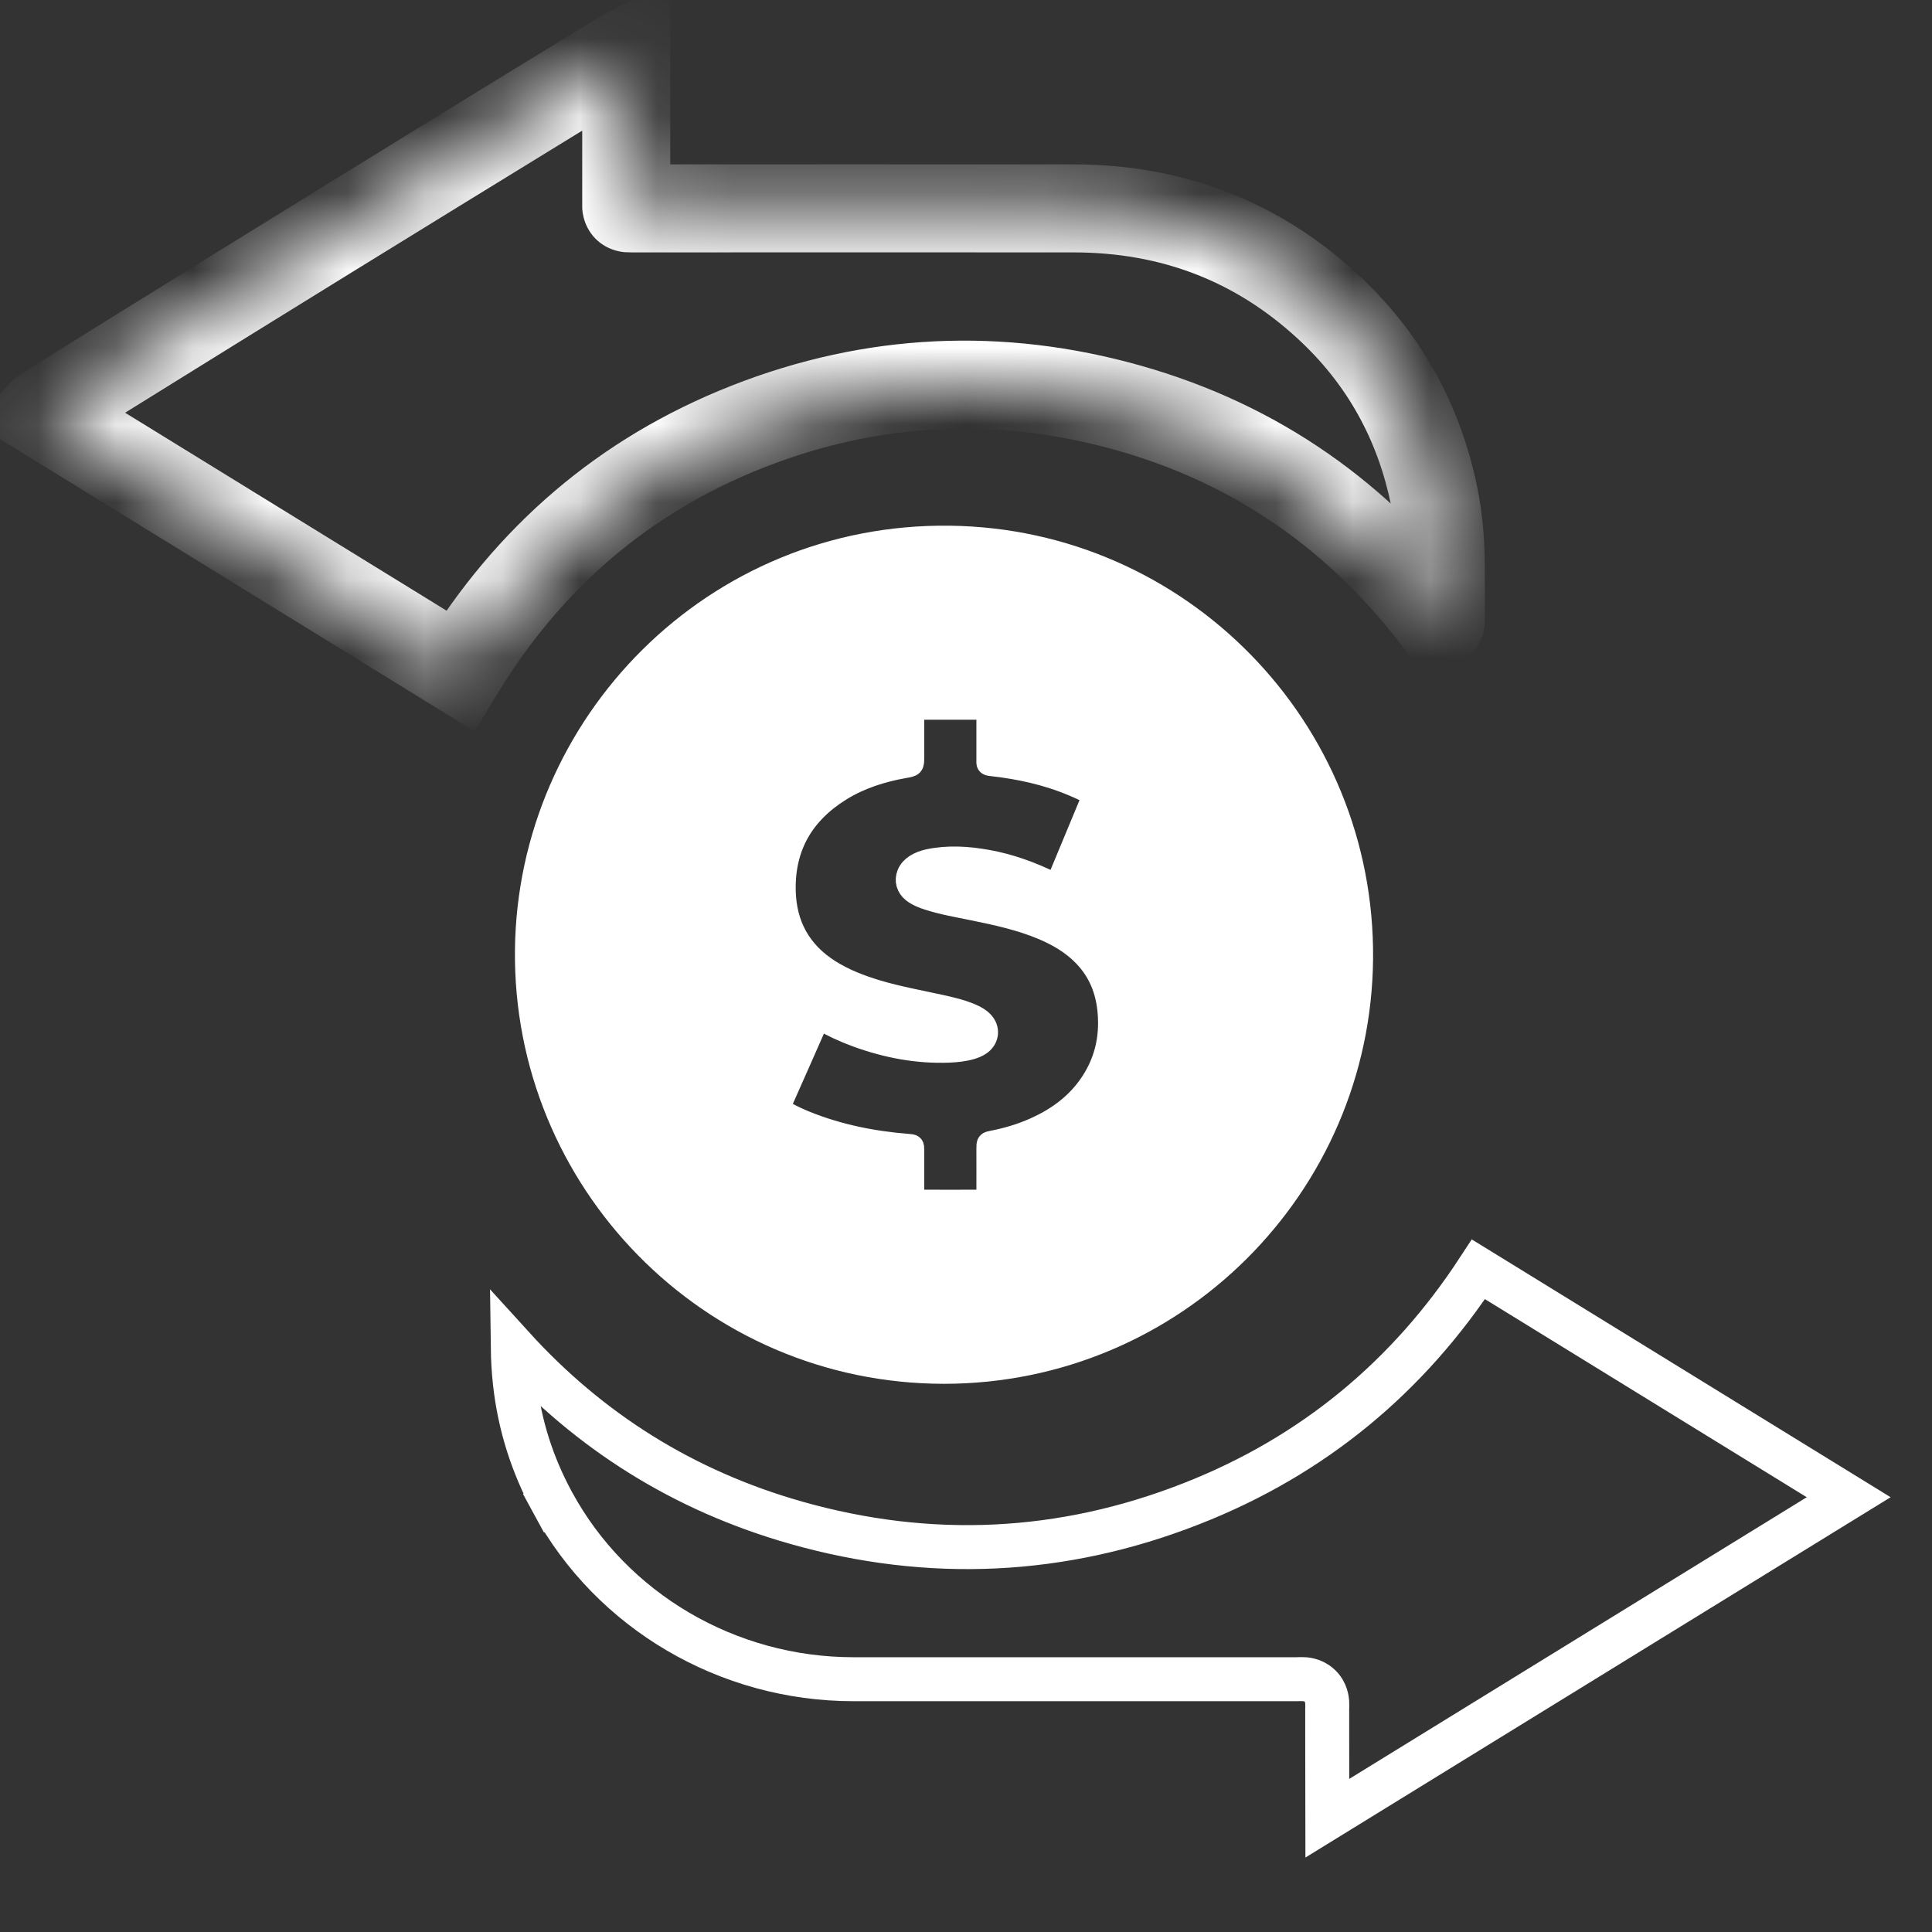
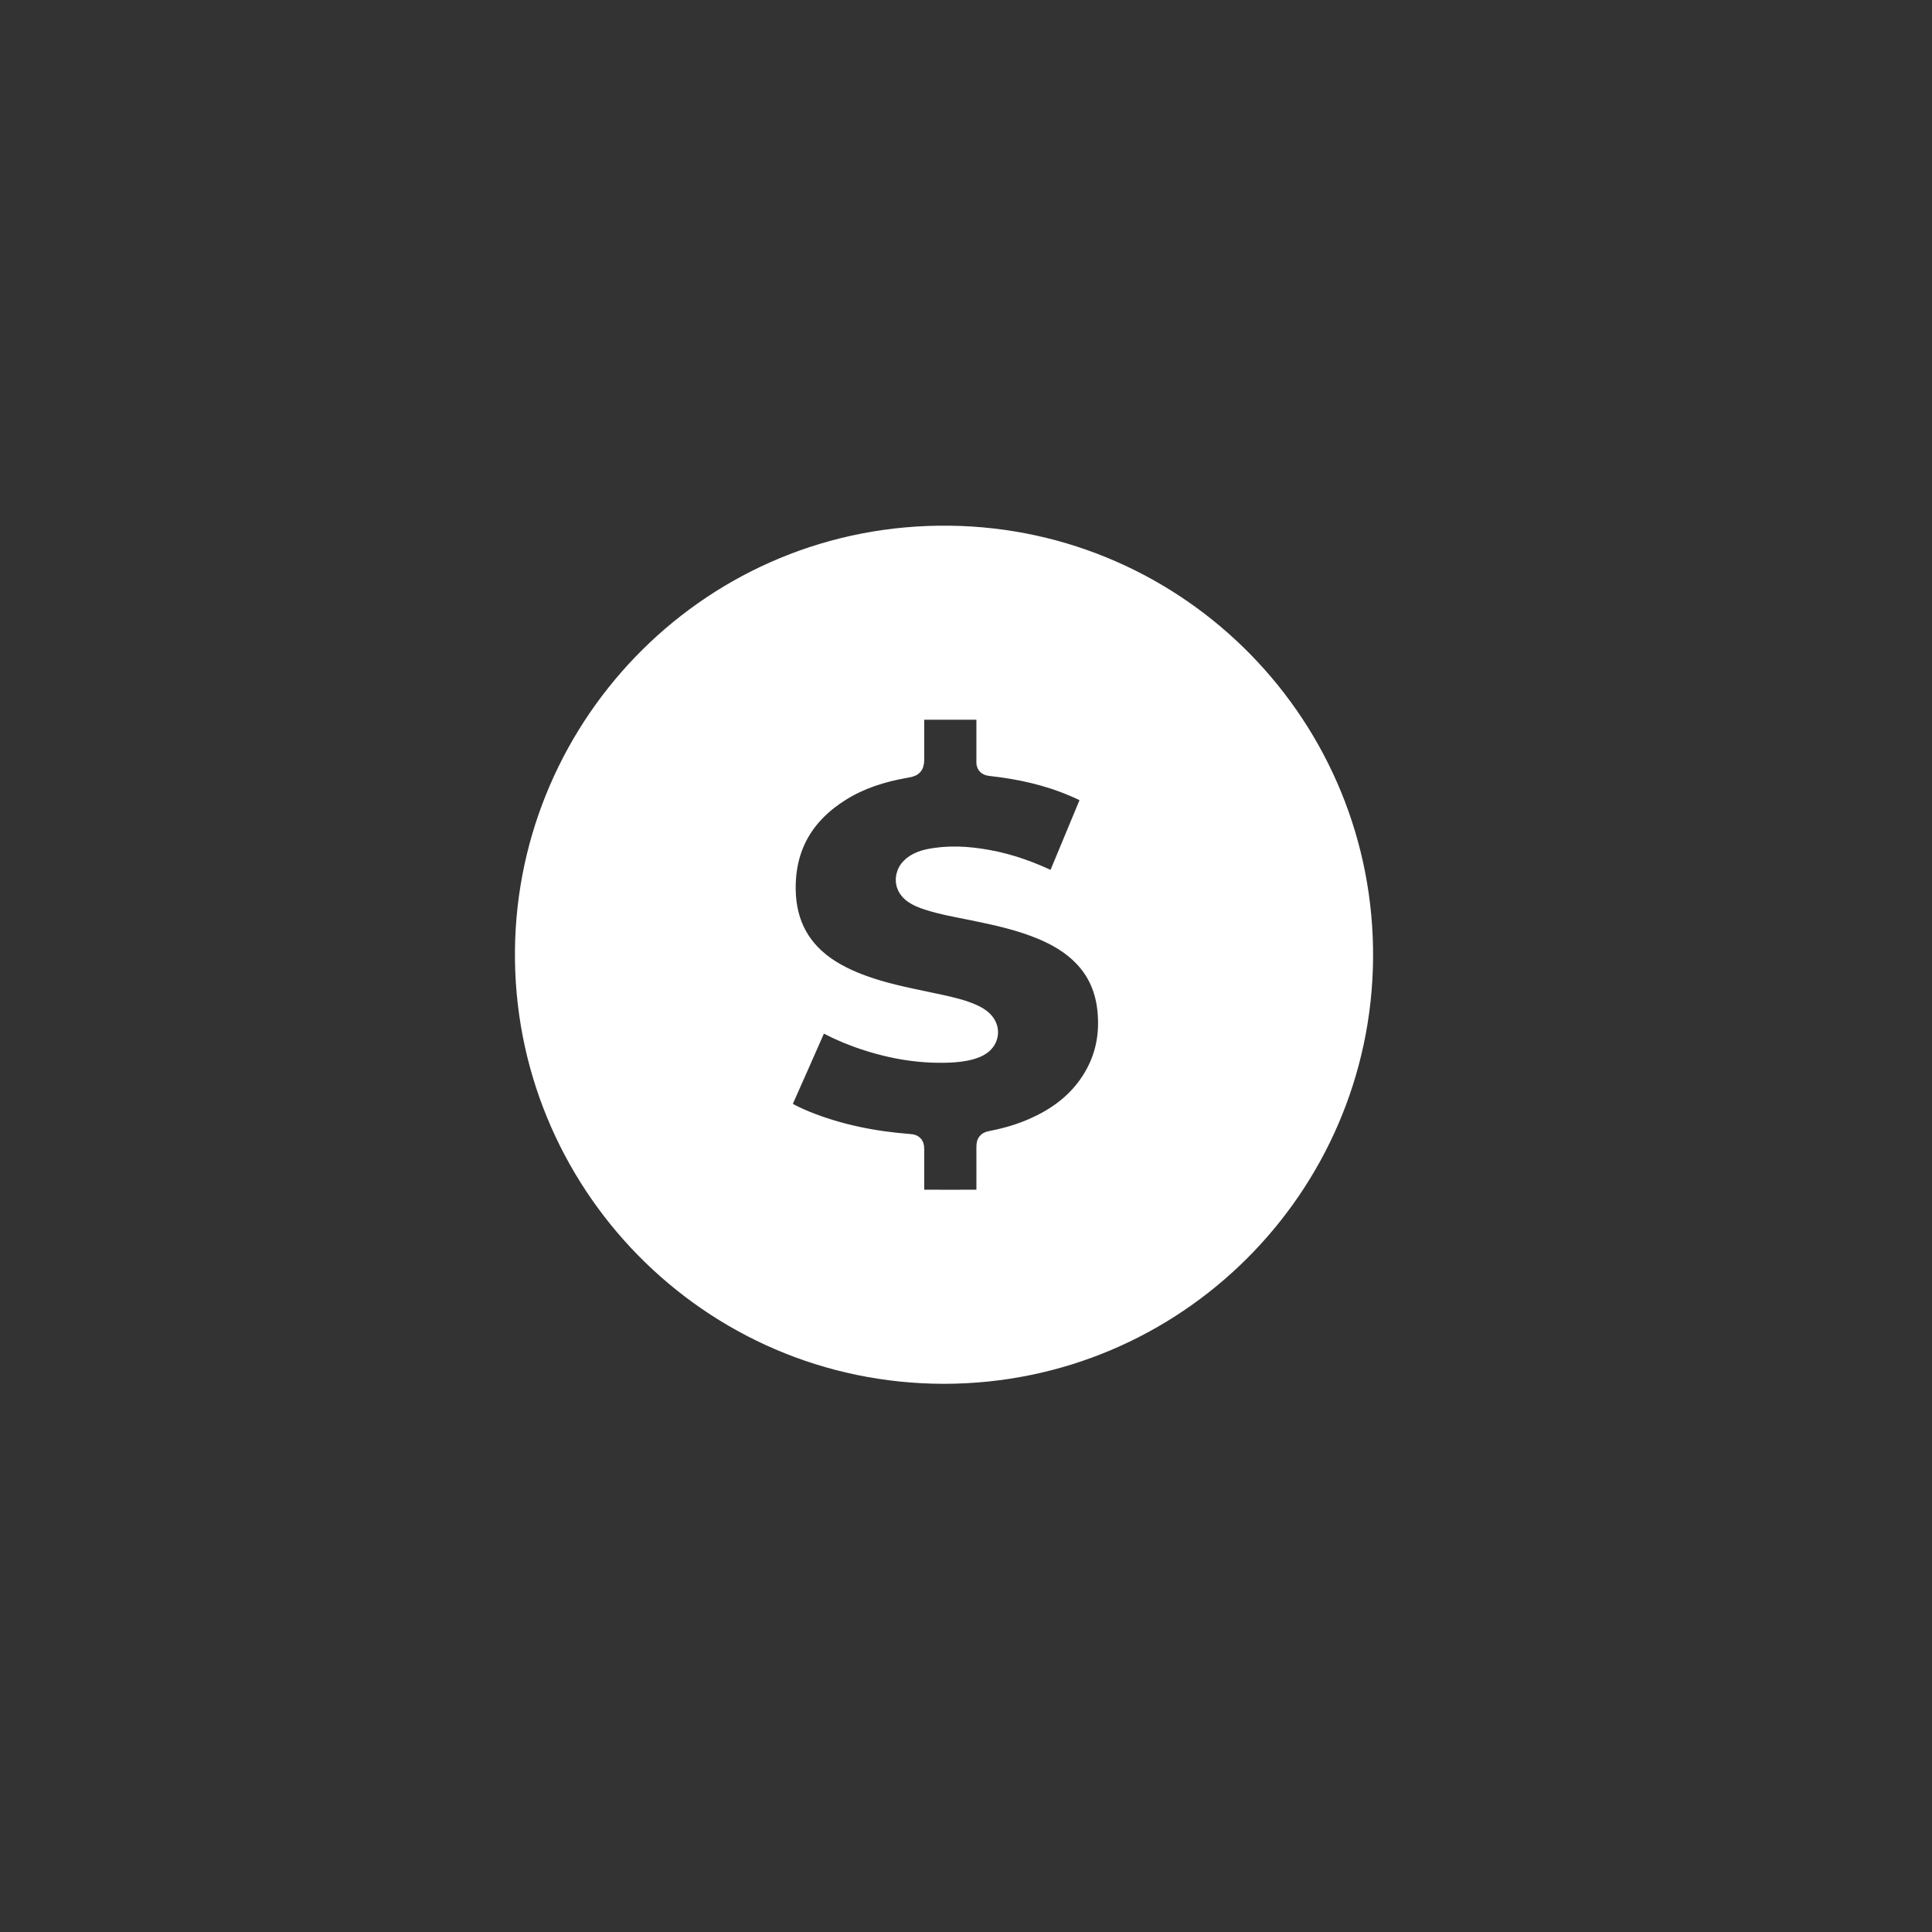
<svg xmlns="http://www.w3.org/2000/svg" width="25" height="25" viewBox="0 0 25 25" fill="none" class="object-contain w-[2vw] h-[2vw] group-hover:scale-125 transition-all duration-200 ease-linear">
  <rect x="0" y="0" width="25" height="25" fill="#333333" stroke="none" />
-   <path d="M7.153 19.445C6.888 18.958 6.724 18.443 6.663 17.896L6.663 17.896C6.646 17.742 6.637 17.587 6.635 17.43C7.625 18.519 8.841 19.29 10.305 19.705C12.031 20.194 13.744 20.114 15.414 19.459C16.996 18.84 18.227 17.809 19.131 16.425C20.728 17.407 22.325 18.391 23.922 19.374L21.193 21.054L21.193 21.054C20.463 21.503 19.743 21.947 19.023 22.39C18.409 22.768 17.795 23.146 17.175 23.528C17.174 23.176 17.174 22.824 17.174 22.472C17.174 22.35 17.174 22.227 17.174 22.105C17.174 22.102 17.175 22.099 17.175 22.095C17.175 22.078 17.175 22.049 17.174 22.029C17.174 22.028 17.174 22.027 17.174 22.027C17.172 22.006 17.167 21.893 17.071 21.808C16.983 21.728 16.877 21.728 16.862 21.728C16.861 21.728 16.861 21.728 16.861 21.728C16.849 21.728 16.817 21.728 16.802 21.728C16.798 21.728 16.795 21.729 16.795 21.729H16.784H16.772H16.761H16.75H16.739H16.727H16.716H16.705H16.694H16.682H16.671H16.66H16.649H16.637H16.626H16.615H16.604H16.593H16.581H16.57H16.559H16.548H16.536H16.525H16.514H16.503H16.491H16.48H16.469H16.458H16.447H16.435H16.424H16.413H16.401H16.39H16.379H16.368H16.357H16.345H16.334H16.323H16.312H16.3H16.289H16.278H16.267H16.256H16.244H16.233H16.222H16.21H16.199H16.188H16.177H16.166H16.154H16.143H16.132H16.121H16.109H16.098H16.087H16.076H16.064H16.053H16.042H16.031H16.02H16.008H15.997H15.986H15.975H15.963H15.952H15.941H15.93H15.918H15.907H15.896H15.885H15.873H15.862H15.851H15.84H15.829H15.817H15.806H15.795H15.784H15.772H15.761H15.75H15.739H15.727H15.716H15.705H15.694H15.682H15.671H15.66H15.649H15.638H15.626H15.615H15.604H15.593H15.581H15.57H15.559H15.548H15.537H15.525H15.514H15.503H15.492H15.48H15.469H15.458H15.447H15.435H15.424H15.413H15.402H15.39H15.379H15.368H15.357H15.345H15.334H15.323H15.312H15.3H15.289H15.278H15.267H15.256H15.244H15.233H15.222H15.211H15.199H15.188H15.177H15.166H15.155H15.143H15.132H15.121H15.11H15.098H15.087H15.076H15.065H15.053H15.042H15.031H15.02H15.008H14.997H14.986H14.975H14.963H14.952H14.941H14.93H14.918H14.907H14.896H14.885H14.874H14.862H14.851H14.84H14.829H14.817H14.806H14.795H14.784H14.773H14.761H14.75H14.739H14.727H14.716H14.705H14.694H14.683H14.671H14.66H14.649H14.638H14.626H14.615H14.604H14.593H14.582H14.57H14.559H14.548H14.537H14.525H14.514H14.503H14.492H14.48H14.469H14.458H14.447H14.435H14.424H14.413H14.402H14.39H14.379H14.368H14.357H14.346H14.334H14.323H14.312H14.301H14.289H14.278H14.267H14.256H14.245H14.233H14.222H14.211H14.2H14.188H14.177H14.166H14.155H14.143H14.132H14.121H14.11H14.098H14.087H14.076H14.065H14.053H14.042H14.031H14.02H14.008H13.997H13.986H13.975H13.964H13.952H13.941H13.93H13.919H13.907H13.896H13.885H13.874H13.863H13.851H13.84H13.829H13.818H13.806H13.795H13.784H13.773H13.761H13.75H13.739H13.728H13.716H13.705H13.694H13.683H13.671H13.66H13.649H13.638H13.627H13.615H13.604H13.593H13.582H13.57H13.559H13.548H13.537H13.525H13.514H13.503H13.492H13.48H13.469H13.458H13.447H13.436H13.424H13.413H13.402H13.391H13.379H13.368H13.357H13.346H13.335H13.323H13.312H13.301H13.29H13.278H13.267H13.256H13.245H13.233H13.222H13.211H13.2H13.188H13.177H13.166H13.155H13.143H13.132H13.121H13.11H13.098H13.087H13.076H13.065H13.054H13.042H13.031H13.02H13.009H12.997H12.986H12.975H12.964H12.953H12.941H12.93H12.919H12.908H12.896H12.885H12.874H12.863H12.851H12.84H12.829H12.818H12.806H12.795H12.784H12.773H12.761H12.75H12.739H12.728H12.716H12.705H12.694H12.683H12.672H12.66H12.649H12.638H12.627H12.615H12.604H12.593H12.582H12.57H12.559H12.548H12.537H12.526H12.514H12.503H12.492H12.481H12.469H12.458H12.447H12.436H12.424H12.413H12.402H12.391H12.38H12.368H12.357H12.346H12.335H12.323H12.312H12.301H12.29H12.278H12.267H12.256H12.245H12.233H12.222H12.211H12.2H12.188H12.177H12.166H12.155H12.144H12.132H12.121H12.11H12.099H12.087H12.076H12.065H12.054H12.043H12.031H12.02H12.009H11.998H11.986H11.975H11.964H11.953H11.941H11.93H11.919H11.908H11.896H11.885H11.874H11.863H11.851H11.84H11.829H11.818H11.806H11.795H11.784H11.773H11.762H11.75H11.739H11.728H11.717H11.705H11.694H11.683H11.672H11.661H11.649H11.638H11.627H11.616H11.604H11.593H11.582H11.571H11.559H11.548H11.537H11.526H11.514H11.503H11.492H11.481H11.47H11.458H11.447H11.436H11.425H11.413H11.402H11.391H11.38H11.368H11.357H11.346H11.335H11.323H11.312H11.301H11.29H11.278H11.267H11.256H11.245H11.233H11.222H11.211H11.2H11.189H11.177H11.166H11.155H11.144H11.132H11.121H11.11H11.099H11.088H11.076H11.065H11.054H11.043C9.414 21.729 7.915 20.846 7.153 19.445ZM7.153 19.445L6.903 19.581L7.153 19.445Z" stroke="white" stroke-width="0.569" />
  <path d="M12.215 17.764C9.182 17.762 6.774 15.277 6.806 12.294C6.837 9.367 9.236 6.906 12.29 6.945C15.263 6.983 17.652 9.422 17.625 12.406C17.598 15.353 15.201 17.762 12.215 17.764ZM10.593 13.177C10.424 13.56 10.259 13.936 10.092 14.31C10.077 14.344 10.092 14.354 10.115 14.367C10.213 14.424 10.315 14.474 10.421 14.517C10.849 14.69 11.295 14.779 11.753 14.815C11.816 14.82 11.817 14.819 11.817 14.882C11.817 15.08 11.817 15.278 11.817 15.476C11.817 15.537 11.817 15.537 11.877 15.537C12.157 15.538 12.436 15.538 12.716 15.537C12.776 15.537 12.777 15.537 12.777 15.476C12.778 15.271 12.777 15.065 12.777 14.86C12.777 14.785 12.777 14.785 12.849 14.771C13.034 14.735 13.214 14.681 13.386 14.605C13.667 14.48 13.911 14.307 14.091 14.054C14.296 13.766 14.376 13.445 14.345 13.094C14.321 12.812 14.221 12.566 14.023 12.363C13.874 12.21 13.693 12.104 13.498 12.021C13.207 11.898 12.901 11.832 12.593 11.769C12.4 11.729 12.205 11.697 12.016 11.636C11.943 11.613 11.871 11.585 11.81 11.537C11.738 11.477 11.715 11.395 11.748 11.311C11.768 11.261 11.804 11.224 11.849 11.195C11.9 11.163 11.955 11.143 12.014 11.13C12.27 11.076 12.525 11.093 12.78 11.139C13.069 11.191 13.342 11.291 13.605 11.419C13.667 11.449 13.668 11.449 13.693 11.389C13.839 11.037 13.985 10.686 14.131 10.335C14.137 10.32 14.152 10.306 14.14 10.284C14.063 10.239 13.98 10.2 13.896 10.165C13.556 10.02 13.2 9.942 12.835 9.901C12.768 9.894 12.777 9.887 12.777 9.834C12.777 9.634 12.777 9.433 12.777 9.233C12.777 9.172 12.776 9.171 12.717 9.171C12.437 9.171 12.158 9.171 11.878 9.171C11.817 9.171 11.817 9.172 11.817 9.231C11.816 9.419 11.817 9.607 11.817 9.795C11.817 9.909 11.816 9.907 11.702 9.927C11.41 9.979 11.13 10.067 10.877 10.224C10.398 10.521 10.144 10.947 10.154 11.518C10.162 11.966 10.352 12.316 10.734 12.558C10.926 12.679 11.135 12.759 11.351 12.824C11.624 12.905 11.904 12.955 12.181 13.016C12.314 13.046 12.446 13.076 12.571 13.131C12.624 13.154 12.674 13.181 12.714 13.223C12.801 13.312 12.789 13.44 12.687 13.512C12.65 13.538 12.609 13.554 12.566 13.567C12.473 13.594 12.377 13.604 12.28 13.608C11.87 13.624 11.474 13.548 11.089 13.408C10.919 13.346 10.757 13.27 10.593 13.176L10.593 13.177Z" fill="white" stroke="white" stroke-width="0.285" />
  <mask id="path-3-inside-1_2672_2433" fill="white">
-     <path d="M8.104 0.681C8.104 0.719 8.104 0.749 8.104 0.779C8.104 1.388 8.104 1.997 8.104 2.606C8.104 2.704 8.089 2.696 8.199 2.696C10.1 2.696 12 2.694 13.9 2.697C15.16 2.698 16.256 3.116 17.174 3.96C17.907 4.634 18.363 5.462 18.559 6.427C18.617 6.712 18.641 7.002 18.643 7.293C18.646 7.535 18.644 7.776 18.643 8.017C18.643 8.03 18.65 8.044 18.631 8.059C17.605 6.697 16.273 5.751 14.608 5.28C12.942 4.809 11.293 4.886 9.681 5.518C8.07 6.15 6.84 7.22 5.952 8.678C4.148 7.567 2.345 6.457 0.542 5.346C0.585 5.298 7.897 0.786 8.104 0.681Z" />
-   </mask>
+     </mask>
  <path d="M8.104 0.681H8.673V-0.249L7.845 0.173L8.104 0.681ZM13.9 2.697L13.9 3.266H13.9L13.9 2.697ZM17.174 3.96L17.56 3.541L17.56 3.541L17.174 3.96ZM18.559 6.427L18.001 6.54L18.001 6.54L18.559 6.427ZM18.643 7.293L18.074 7.299V7.299L18.643 7.293ZM18.643 8.017L18.074 8.016V8.017H18.643ZM18.631 8.059L18.176 8.402L18.527 8.868L18.984 8.506L18.631 8.059ZM14.608 5.28L14.763 4.732L14.763 4.732L14.608 5.28ZM9.681 5.518L9.889 6.048L9.889 6.048L9.681 5.518ZM5.952 8.678L5.653 9.163L6.141 9.463L6.438 8.974L5.952 8.678ZM0.542 5.346L0.117 4.967L-0.336 5.475L0.243 5.831L0.542 5.346ZM7.534 0.681C7.534 0.681 7.534 0.681 7.534 0.681C7.534 0.681 7.534 0.681 7.534 0.681C7.534 0.681 7.534 0.681 7.534 0.681C7.534 0.681 7.534 0.681 7.534 0.681C7.534 0.682 7.534 0.682 7.534 0.682C7.534 0.682 7.534 0.682 7.534 0.682C7.534 0.682 7.534 0.682 7.534 0.682C7.534 0.682 7.534 0.682 7.534 0.682C7.534 0.682 7.534 0.682 7.534 0.683C7.534 0.683 7.534 0.683 7.534 0.683C7.534 0.683 7.534 0.683 7.534 0.683C7.534 0.683 7.534 0.683 7.534 0.683C7.534 0.683 7.534 0.683 7.534 0.683C7.534 0.684 7.534 0.684 7.534 0.684C7.534 0.684 7.534 0.684 7.534 0.684C7.534 0.684 7.534 0.684 7.534 0.684C7.534 0.684 7.534 0.684 7.534 0.684C7.534 0.684 7.534 0.685 7.534 0.685C7.534 0.685 7.534 0.685 7.534 0.685C7.534 0.685 7.534 0.685 7.534 0.685C7.534 0.685 7.534 0.685 7.534 0.685C7.534 0.685 7.534 0.685 7.534 0.685C7.534 0.686 7.534 0.686 7.534 0.686C7.534 0.686 7.534 0.686 7.534 0.686C7.534 0.686 7.534 0.686 7.534 0.686C7.534 0.686 7.534 0.686 7.534 0.686C7.534 0.686 7.534 0.686 7.534 0.687C7.534 0.687 7.534 0.687 7.534 0.687C7.534 0.687 7.534 0.687 7.534 0.687C7.534 0.687 7.534 0.687 7.534 0.687C7.534 0.687 7.534 0.687 7.534 0.687C7.534 0.688 7.534 0.688 7.534 0.688C7.534 0.688 7.534 0.688 7.534 0.688C7.534 0.688 7.534 0.688 7.534 0.688C7.534 0.688 7.534 0.688 7.534 0.688C7.534 0.688 7.534 0.688 7.534 0.689C7.534 0.689 7.534 0.689 7.534 0.689C7.534 0.689 7.534 0.689 7.534 0.689C7.534 0.689 7.534 0.689 7.534 0.689C7.534 0.689 7.534 0.689 7.534 0.689C7.534 0.689 7.534 0.69 7.534 0.69C7.534 0.69 7.534 0.69 7.534 0.69C7.534 0.69 7.534 0.69 7.534 0.69C7.534 0.69 7.534 0.69 7.534 0.69C7.534 0.69 7.534 0.69 7.534 0.691C7.534 0.691 7.534 0.691 7.534 0.691C7.534 0.691 7.534 0.691 7.534 0.691C7.534 0.691 7.534 0.691 7.534 0.691C7.534 0.691 7.534 0.691 7.534 0.691C7.534 0.691 7.534 0.692 7.534 0.692C7.534 0.692 7.534 0.692 7.534 0.692C7.534 0.692 7.534 0.692 7.534 0.692C7.534 0.692 7.534 0.692 7.534 0.692C7.534 0.692 7.534 0.692 7.534 0.692C7.534 0.693 7.534 0.693 7.534 0.693C7.534 0.693 7.534 0.693 7.534 0.693C7.534 0.693 7.534 0.693 7.534 0.693C7.534 0.693 7.534 0.693 7.534 0.693C7.534 0.693 7.534 0.693 7.534 0.694C7.534 0.694 7.534 0.694 7.534 0.694C7.534 0.694 7.534 0.694 7.534 0.694C7.534 0.694 7.534 0.694 7.534 0.694C7.534 0.694 7.534 0.694 7.534 0.694C7.534 0.694 7.534 0.695 7.534 0.695C7.534 0.695 7.534 0.695 7.534 0.695C7.534 0.695 7.534 0.695 7.534 0.695C7.534 0.695 7.534 0.695 7.534 0.695C7.534 0.695 7.534 0.695 7.534 0.695C7.534 0.696 7.534 0.696 7.534 0.696C7.534 0.696 7.534 0.696 7.534 0.696C7.534 0.696 7.534 0.696 7.534 0.696C7.534 0.696 7.534 0.696 7.534 0.696C7.534 0.696 7.534 0.696 7.534 0.697C7.534 0.697 7.534 0.697 7.534 0.697C7.534 0.697 7.534 0.697 7.534 0.697C7.534 0.697 7.534 0.697 7.534 0.697C7.534 0.697 7.534 0.697 7.534 0.697C7.534 0.697 7.534 0.698 7.534 0.698C7.534 0.698 7.534 0.698 7.534 0.698C7.534 0.698 7.534 0.698 7.534 0.698C7.534 0.698 7.534 0.698 7.534 0.698C7.534 0.698 7.534 0.698 7.534 0.698C7.534 0.698 7.534 0.699 7.534 0.699C7.534 0.699 7.534 0.699 7.534 0.699C7.534 0.699 7.534 0.699 7.534 0.699C7.534 0.699 7.534 0.699 7.534 0.699C7.534 0.699 7.534 0.699 7.534 0.699C7.534 0.7 7.534 0.7 7.534 0.7C7.534 0.7 7.534 0.7 7.534 0.7C7.534 0.7 7.534 0.7 7.534 0.7C7.534 0.7 7.534 0.7 7.534 0.7C7.534 0.7 7.534 0.7 7.534 0.701C7.534 0.701 7.534 0.701 7.534 0.701C7.534 0.701 7.534 0.701 7.534 0.701C7.534 0.701 7.534 0.701 7.534 0.701C7.534 0.701 7.534 0.701 7.534 0.701C7.534 0.701 7.534 0.701 7.534 0.702C7.534 0.702 7.534 0.702 7.534 0.702C7.534 0.702 7.534 0.702 7.534 0.702C7.534 0.702 7.534 0.702 7.534 0.702C7.534 0.702 7.534 0.702 7.534 0.702C7.534 0.702 7.534 0.703 7.534 0.703C7.534 0.703 7.534 0.703 7.534 0.703C7.534 0.703 7.534 0.703 7.534 0.703C7.534 0.703 7.534 0.703 7.534 0.703C7.534 0.703 7.534 0.703 7.534 0.703C7.534 0.704 7.534 0.704 7.534 0.704C7.534 0.704 7.534 0.704 7.534 0.704C7.534 0.704 7.534 0.704 7.534 0.704C7.534 0.704 7.534 0.704 7.534 0.704C7.534 0.704 7.534 0.704 7.534 0.704C7.534 0.705 7.534 0.705 7.534 0.705C7.534 0.705 7.534 0.705 7.534 0.705C7.534 0.705 7.534 0.705 7.534 0.705C7.534 0.705 7.534 0.705 7.534 0.705C7.534 0.705 7.534 0.705 7.534 0.705C7.534 0.706 7.534 0.706 7.534 0.706C7.534 0.706 7.534 0.706 7.534 0.706C7.534 0.706 7.534 0.706 7.534 0.706C7.534 0.706 7.534 0.706 7.534 0.706C7.534 0.706 7.534 0.706 7.534 0.707C7.534 0.707 7.534 0.707 7.534 0.707C7.534 0.707 7.534 0.707 7.534 0.707C7.534 0.707 7.534 0.707 7.534 0.707C7.534 0.707 7.534 0.707 7.534 0.707C7.534 0.707 7.534 0.707 7.534 0.708C7.534 0.708 7.534 0.708 7.534 0.708C7.534 0.708 7.534 0.708 7.534 0.708C7.534 0.708 7.534 0.708 7.534 0.708C7.534 0.708 7.534 0.708 7.534 0.708C7.534 0.708 7.534 0.708 7.534 0.709C7.534 0.709 7.534 0.709 7.534 0.709C7.534 0.709 7.534 0.709 7.534 0.709C7.534 0.709 7.534 0.709 7.534 0.709C7.534 0.709 7.534 0.709 7.534 0.709C7.534 0.709 7.534 0.709 7.534 0.71C7.534 0.71 7.534 0.71 7.534 0.71C7.534 0.71 7.534 0.71 7.534 0.71C7.534 0.71 7.534 0.71 7.534 0.71C7.534 0.71 7.534 0.71 7.534 0.71C7.534 0.71 7.534 0.711 7.534 0.711C7.534 0.711 7.534 0.711 7.534 0.711C7.534 0.711 7.534 0.711 7.534 0.711C7.534 0.711 7.534 0.711 7.534 0.711C7.534 0.711 7.534 0.711 7.534 0.711C7.534 0.711 7.534 0.712 7.534 0.712C7.534 0.712 7.534 0.712 7.534 0.712C7.534 0.712 7.534 0.712 7.534 0.712C7.534 0.712 7.534 0.712 7.534 0.712C7.534 0.712 7.534 0.712 7.534 0.712C7.534 0.712 7.534 0.713 7.534 0.713C7.534 0.713 7.534 0.713 7.534 0.713C7.534 0.713 7.534 0.713 7.534 0.713C7.534 0.713 7.534 0.713 7.534 0.713C7.534 0.713 7.534 0.713 7.534 0.713C7.534 0.713 7.534 0.714 7.534 0.714C7.534 0.714 7.534 0.714 7.534 0.714C7.534 0.714 7.534 0.714 7.534 0.714C7.534 0.714 7.534 0.714 7.534 0.714C7.534 0.714 7.534 0.714 7.534 0.714C7.534 0.714 7.534 0.715 7.534 0.715C7.534 0.715 7.534 0.715 7.534 0.715C7.534 0.715 7.534 0.715 7.534 0.715C7.534 0.715 7.534 0.715 7.534 0.715C7.534 0.715 7.534 0.715 7.534 0.715C7.534 0.715 7.534 0.715 7.534 0.716C7.534 0.716 7.534 0.716 7.534 0.716C7.534 0.716 7.534 0.716 7.534 0.716C7.534 0.716 7.534 0.716 7.534 0.716C7.534 0.716 7.534 0.716 7.534 0.716C7.534 0.716 7.534 0.716 7.534 0.717C7.534 0.717 7.534 0.717 7.534 0.717C7.534 0.717 7.534 0.717 7.534 0.717C7.534 0.717 7.534 0.717 7.534 0.717C7.534 0.717 7.534 0.717 7.534 0.717C7.534 0.717 7.534 0.717 7.534 0.718C7.534 0.718 7.534 0.718 7.534 0.718C7.534 0.718 7.534 0.718 7.534 0.718C7.534 0.718 7.534 0.718 7.534 0.718C7.534 0.718 7.534 0.718 7.534 0.718C7.534 0.718 7.534 0.718 7.534 0.719C7.534 0.719 7.534 0.719 7.534 0.719C7.534 0.719 7.534 0.719 7.534 0.719C7.534 0.719 7.534 0.719 7.534 0.719C7.534 0.719 7.534 0.719 7.534 0.719C7.534 0.719 7.534 0.719 7.534 0.719C7.534 0.72 7.534 0.72 7.534 0.72C7.534 0.72 7.534 0.72 7.534 0.72C7.534 0.72 7.534 0.72 7.534 0.72C7.534 0.72 7.534 0.72 7.534 0.72C7.534 0.72 7.534 0.72 7.534 0.72C7.534 0.721 7.534 0.721 7.534 0.721C7.534 0.721 7.534 0.721 7.534 0.721C7.534 0.721 7.534 0.721 7.534 0.721C7.534 0.721 7.534 0.721 7.534 0.721C7.534 0.721 7.534 0.721 7.534 0.721C7.534 0.722 7.534 0.722 7.534 0.722C7.534 0.722 7.534 0.722 7.534 0.722C7.534 0.722 7.534 0.722 7.534 0.722C7.534 0.722 7.534 0.722 7.534 0.722C7.534 0.722 7.534 0.722 7.534 0.722C7.534 0.722 7.534 0.723 7.534 0.723C7.534 0.723 7.534 0.723 7.534 0.723C7.534 0.723 7.534 0.723 7.534 0.723C7.534 0.723 7.534 0.723 7.534 0.723C7.534 0.723 7.534 0.723 7.534 0.723C7.534 0.723 7.534 0.724 7.534 0.724C7.534 0.724 7.534 0.724 7.534 0.724C7.534 0.724 7.534 0.724 7.534 0.724C7.534 0.724 7.534 0.724 7.534 0.724C7.534 0.724 7.534 0.724 7.534 0.724C7.534 0.724 7.534 0.724 7.534 0.725C7.534 0.725 7.534 0.725 7.534 0.725C7.534 0.725 7.534 0.725 7.534 0.725C7.534 0.725 7.534 0.725 7.534 0.725C7.534 0.725 7.534 0.725 7.534 0.725C7.534 0.725 7.534 0.725 7.534 0.725C7.534 0.726 7.534 0.726 7.534 0.726C7.534 0.726 7.534 0.726 7.534 0.726C7.534 0.726 7.534 0.726 7.534 0.726C7.534 0.726 7.534 0.726 7.534 0.726C7.534 0.726 7.534 0.726 7.534 0.726C7.534 0.727 7.534 0.727 7.534 0.727C7.534 0.727 7.534 0.727 7.534 0.727C7.534 0.727 7.534 0.727 7.534 0.727C7.534 0.727 7.534 0.727 7.534 0.727C7.534 0.727 7.534 0.727 7.534 0.727C7.534 0.727 7.534 0.728 7.534 0.728C7.534 0.728 7.534 0.728 7.534 0.728C7.534 0.728 7.534 0.728 7.534 0.728C7.534 0.728 7.534 0.728 7.534 0.728C7.534 0.728 7.534 0.728 7.534 0.728C7.534 0.728 7.534 0.728 7.534 0.729C7.534 0.729 7.534 0.729 7.534 0.729C7.534 0.729 7.534 0.729 7.534 0.729C7.534 0.729 7.534 0.729 7.534 0.729C7.534 0.729 7.534 0.729 7.534 0.729C7.534 0.729 7.534 0.729 7.534 0.729C7.534 0.73 7.534 0.73 7.534 0.73C7.534 0.73 7.534 0.73 7.534 0.73C7.534 0.73 7.534 0.73 7.534 0.73C7.534 0.73 7.534 0.73 7.534 0.73C7.534 0.73 7.534 0.73 7.534 0.73C7.534 0.73 7.534 0.731 7.534 0.731C7.534 0.731 7.534 0.731 7.534 0.731C7.534 0.731 7.534 0.731 7.534 0.731C7.534 0.731 7.534 0.731 7.534 0.731C7.534 0.731 7.534 0.731 7.534 0.731C7.534 0.731 7.534 0.731 7.534 0.732C7.534 0.732 7.534 0.732 7.534 0.732C7.534 0.732 7.534 0.732 7.534 0.732C7.534 0.732 7.534 0.732 7.534 0.732C7.534 0.732 7.534 0.732 7.534 0.732C7.534 0.732 7.534 0.732 7.534 0.732C7.534 0.733 7.534 0.733 7.534 0.733C7.534 0.733 7.534 0.733 7.534 0.733C7.534 0.733 7.534 0.733 7.534 0.733C7.534 0.733 7.534 0.733 7.534 0.733C7.534 0.733 7.534 0.733 7.534 0.733C7.534 0.733 7.534 0.734 7.534 0.734C7.534 0.734 7.534 0.734 7.534 0.734C7.534 0.734 7.534 0.734 7.534 0.734C7.534 0.734 7.534 0.734 7.534 0.734C7.534 0.734 7.534 0.734 7.534 0.734C7.534 0.734 7.534 0.734 7.534 0.735C7.534 0.735 7.534 0.735 7.534 0.735C7.534 0.735 7.534 0.735 7.534 0.735C7.534 0.735 7.534 0.735 7.534 0.735C7.534 0.735 7.534 0.735 7.534 0.735C7.534 0.735 7.534 0.735 7.534 0.735C7.534 0.736 7.534 0.736 7.534 0.736C7.534 0.736 7.534 0.736 7.534 0.736C7.534 0.736 7.534 0.736 7.534 0.736C7.534 0.736 7.534 0.736 7.534 0.736C7.534 0.736 7.534 0.736 7.534 0.736C7.534 0.736 7.534 0.737 7.534 0.737C7.534 0.737 7.534 0.737 7.534 0.737C7.534 0.737 7.534 0.737 7.534 0.737C7.534 0.737 7.534 0.737 7.534 0.737C7.534 0.737 7.534 0.737 7.534 0.737C7.534 0.737 7.534 0.737 7.534 0.738C7.534 0.738 7.534 0.738 7.534 0.738C7.534 0.738 7.534 0.738 7.534 0.738C7.534 0.738 7.534 0.738 7.534 0.738C7.534 0.738 7.534 0.738 7.534 0.738C7.534 0.738 7.534 0.738 7.534 0.738C7.534 0.739 7.534 0.739 7.534 0.739C7.534 0.739 7.534 0.739 7.534 0.739C7.534 0.739 7.534 0.739 7.534 0.739C7.534 0.739 7.534 0.739 7.534 0.739C7.534 0.739 7.534 0.739 7.534 0.739C7.534 0.739 7.534 0.739 7.534 0.74C7.534 0.74 7.534 0.74 7.534 0.74C7.534 0.74 7.534 0.74 7.534 0.74C7.534 0.74 7.534 0.74 7.534 0.74C7.534 0.74 7.534 0.74 7.534 0.74C7.534 0.74 7.534 0.74 7.534 0.74C7.534 0.741 7.534 0.741 7.534 0.741C7.534 0.741 7.534 0.741 7.534 0.741C7.534 0.741 7.534 0.741 7.534 0.741C7.534 0.741 7.534 0.741 7.534 0.741C7.534 0.741 7.534 0.741 7.534 0.741C7.534 0.741 7.534 0.742 7.534 0.742C7.534 0.742 7.534 0.742 7.534 0.742C7.534 0.742 7.534 0.742 7.534 0.742C7.534 0.742 7.534 0.742 7.534 0.742C7.534 0.742 7.534 0.742 7.534 0.742C7.534 0.742 7.534 0.742 7.534 0.742C7.534 0.743 7.534 0.743 7.534 0.743C7.534 0.743 7.534 0.743 7.534 0.743C7.534 0.743 7.534 0.743 7.534 0.743C7.534 0.743 7.534 0.743 7.534 0.743C7.534 0.743 7.534 0.743 7.534 0.743C7.534 0.743 7.534 0.744 7.534 0.744C7.534 0.744 7.534 0.744 7.534 0.744C7.534 0.744 7.534 0.744 7.534 0.744C7.534 0.744 7.534 0.744 7.534 0.744C7.534 0.744 7.534 0.744 7.534 0.744C7.534 0.744 7.534 0.744 7.534 0.744C7.534 0.745 7.534 0.745 7.534 0.745C7.534 0.745 7.534 0.745 7.534 0.745C7.534 0.745 7.534 0.745 7.534 0.745C7.534 0.745 7.534 0.745 7.534 0.745C7.534 0.745 7.534 0.745 7.534 0.745C7.534 0.745 7.534 0.746 7.534 0.746C7.534 0.746 7.534 0.746 7.534 0.746C7.534 0.746 7.534 0.746 7.534 0.746C7.534 0.746 7.534 0.746 7.534 0.746C7.534 0.746 7.534 0.746 7.534 0.746C7.534 0.746 7.534 0.746 7.534 0.746C7.534 0.747 7.534 0.747 7.534 0.747C7.534 0.747 7.534 0.747 7.534 0.747C7.534 0.747 7.534 0.747 7.534 0.747C7.534 0.747 7.534 0.747 7.534 0.747C7.534 0.747 7.534 0.747 7.534 0.747C7.534 0.747 7.534 0.748 7.534 0.748C7.534 0.748 7.534 0.748 7.534 0.748C7.534 0.748 7.534 0.748 7.534 0.748C7.534 0.748 7.534 0.748 7.534 0.748C7.534 0.748 7.534 0.748 7.534 0.748C7.534 0.748 7.534 0.748 7.534 0.748C7.534 0.749 7.534 0.749 7.534 0.749C7.534 0.749 7.534 0.749 7.534 0.749C7.534 0.749 7.534 0.749 7.534 0.749C7.534 0.749 7.534 0.749 7.534 0.749C7.534 0.749 7.534 0.749 7.534 0.749C7.534 0.749 7.534 0.75 7.534 0.75C7.534 0.75 7.534 0.75 7.534 0.75C7.534 0.75 7.534 0.75 7.534 0.75C7.534 0.75 7.534 0.75 7.534 0.75C7.534 0.75 7.534 0.75 7.534 0.75C7.534 0.75 7.534 0.75 7.534 0.75C7.534 0.751 7.534 0.751 7.534 0.751C7.534 0.751 7.534 0.751 7.534 0.751C7.534 0.751 7.534 0.751 7.534 0.751C7.534 0.751 7.534 0.751 7.534 0.751C7.534 0.751 7.534 0.751 7.534 0.751C7.534 0.751 7.534 0.751 7.534 0.752C7.534 0.752 7.534 0.752 7.534 0.752C7.534 0.752 7.534 0.752 7.534 0.752C7.534 0.752 7.534 0.752 7.534 0.752C7.534 0.752 7.534 0.752 7.534 0.752C7.534 0.752 7.534 0.752 7.534 0.752C7.534 0.752 7.534 0.753 7.534 0.753C7.534 0.753 7.534 0.753 7.534 0.753C7.534 0.753 7.534 0.753 7.534 0.753C7.534 0.753 7.534 0.753 7.534 0.753C7.534 0.753 7.534 0.753 7.534 0.753C7.534 0.753 7.534 0.753 7.534 0.754C7.534 0.754 7.534 0.754 7.534 0.754C7.534 0.754 7.534 0.754 7.534 0.754C7.534 0.754 7.534 0.754 7.534 0.754C7.534 0.754 7.534 0.754 7.534 0.754C7.534 0.754 7.534 0.754 7.534 0.754C7.534 0.754 7.534 0.755 7.534 0.755C7.534 0.755 7.534 0.755 7.534 0.755C7.534 0.755 7.534 0.755 7.534 0.755C7.534 0.755 7.534 0.755 7.534 0.755C7.534 0.755 7.534 0.755 7.534 0.755C7.534 0.755 7.534 0.755 7.534 0.755C7.534 0.756 7.534 0.756 7.534 0.756C7.534 0.756 7.534 0.756 7.534 0.756C7.534 0.756 7.534 0.756 7.534 0.756C7.534 0.756 7.534 0.756 7.534 0.756C7.534 0.756 7.534 0.756 7.534 0.756C7.534 0.756 7.534 0.756 7.534 0.757C7.534 0.757 7.534 0.757 7.534 0.757C7.534 0.757 7.534 0.757 7.534 0.757C7.534 0.757 7.534 0.757 7.534 0.757C7.534 0.757 7.534 0.757 7.534 0.757C7.534 0.757 7.534 0.757 7.534 0.757C7.534 0.757 7.534 0.758 7.534 0.758C7.534 0.758 7.534 0.758 7.534 0.758C7.534 0.758 7.534 0.758 7.534 0.758C7.534 0.758 7.534 0.758 7.534 0.758C7.534 0.758 7.534 0.758 7.534 0.758C7.534 0.758 7.534 0.758 7.534 0.758C7.534 0.759 7.534 0.759 7.534 0.759C7.534 0.759 7.534 0.759 7.534 0.759C7.534 0.759 7.534 0.759 7.534 0.759C7.534 0.759 7.534 0.759 7.534 0.759C7.534 0.759 7.534 0.759 7.534 0.759C7.534 0.759 7.534 0.759 7.534 0.76C7.534 0.76 7.534 0.76 7.534 0.76C7.534 0.76 7.534 0.76 7.534 0.76C7.534 0.76 7.534 0.76 7.534 0.76C7.534 0.76 7.534 0.76 7.534 0.76C7.534 0.76 7.534 0.76 7.534 0.76C7.534 0.76 7.534 0.761 7.534 0.761C7.534 0.761 7.534 0.761 7.534 0.761C7.534 0.761 7.534 0.761 7.534 0.761C7.534 0.761 7.534 0.761 7.534 0.761C7.534 0.761 7.534 0.761 7.534 0.761C7.534 0.761 7.534 0.761 7.534 0.762C7.534 0.762 7.534 0.762 7.534 0.762C7.534 0.762 7.534 0.762 7.534 0.762C7.534 0.762 7.534 0.762 7.534 0.762C7.534 0.762 7.534 0.762 7.534 0.762C7.534 0.762 7.534 0.762 7.534 0.762C7.534 0.762 7.534 0.763 7.534 0.763C7.534 0.763 7.534 0.763 7.534 0.763C7.534 0.763 7.534 0.763 7.534 0.763C7.534 0.763 7.534 0.763 7.534 0.763C7.534 0.763 7.534 0.763 7.534 0.763C7.534 0.763 7.534 0.763 7.534 0.763C7.534 0.764 7.534 0.764 7.534 0.764C7.534 0.764 7.534 0.764 7.534 0.764C7.534 0.764 7.534 0.764 7.534 0.764C7.534 0.764 7.534 0.764 7.534 0.764C7.534 0.764 7.534 0.764 7.534 0.764C7.534 0.764 7.534 0.764 7.534 0.765C7.534 0.765 7.534 0.765 7.534 0.765C7.534 0.765 7.534 0.765 7.534 0.765C7.534 0.765 7.534 0.765 7.534 0.765C7.534 0.765 7.534 0.765 7.534 0.765C7.534 0.765 7.534 0.765 7.534 0.765C7.534 0.765 7.534 0.765 7.534 0.766C7.534 0.766 7.534 0.766 7.534 0.766C7.534 0.766 7.534 0.766 7.534 0.766C7.534 0.766 7.534 0.766 7.534 0.766C7.534 0.766 7.534 0.766 7.534 0.766C7.534 0.766 7.534 0.766 7.534 0.766C7.534 0.766 7.534 0.767 7.534 0.767C7.534 0.767 7.534 0.767 7.534 0.767C7.534 0.767 7.534 0.767 7.534 0.767C7.534 0.767 7.534 0.767 7.534 0.767C7.534 0.767 7.534 0.767 7.534 0.767C7.534 0.767 7.534 0.767 7.534 0.767C7.534 0.768 7.534 0.768 7.534 0.768C7.534 0.768 7.534 0.768 7.534 0.768C7.534 0.768 7.534 0.768 7.534 0.768C7.534 0.768 7.534 0.768 7.534 0.768C7.534 0.768 7.534 0.768 7.534 0.768C7.534 0.768 7.534 0.768 7.534 0.769C7.534 0.769 7.534 0.769 7.534 0.769C7.534 0.769 7.534 0.769 7.534 0.769C7.534 0.769 7.534 0.769 7.534 0.769C7.534 0.769 7.534 0.769 7.534 0.769C7.534 0.769 7.534 0.769 7.534 0.769C7.534 0.769 7.534 0.77 7.534 0.77C7.534 0.77 7.534 0.77 7.534 0.77C7.534 0.77 7.534 0.77 7.534 0.77C7.534 0.77 7.534 0.77 7.534 0.77C7.534 0.77 7.534 0.77 7.534 0.77C7.534 0.77 7.534 0.77 7.534 0.77C7.534 0.771 7.534 0.771 7.534 0.771C7.534 0.771 7.534 0.771 7.534 0.771C7.534 0.771 7.534 0.771 7.534 0.771C7.534 0.771 7.534 0.771 7.534 0.771C7.534 0.771 7.534 0.771 7.534 0.771C7.534 0.771 7.534 0.771 7.534 0.772C7.534 0.772 7.534 0.772 7.534 0.772C7.534 0.772 7.534 0.772 7.534 0.772C7.534 0.772 7.534 0.772 7.534 0.772C7.534 0.772 7.534 0.772 7.534 0.772C7.534 0.772 7.534 0.772 7.534 0.772C7.534 0.772 7.534 0.773 7.534 0.773C7.534 0.773 7.534 0.773 7.534 0.773C7.534 0.773 7.534 0.773 7.534 0.773C7.534 0.773 7.534 0.773 7.534 0.773C7.534 0.773 7.534 0.773 7.534 0.773C7.534 0.773 7.534 0.773 7.534 0.773C7.534 0.774 7.534 0.774 7.534 0.774C7.534 0.774 7.534 0.774 7.534 0.774C7.534 0.774 7.534 0.774 7.534 0.774C7.534 0.774 7.534 0.774 7.534 0.774C7.534 0.774 7.534 0.774 7.534 0.774C7.534 0.774 7.534 0.774 7.534 0.775C7.534 0.775 7.534 0.775 7.534 0.775C7.534 0.775 7.534 0.775 7.534 0.775C7.534 0.775 7.534 0.775 7.534 0.775C7.534 0.775 7.534 0.775 7.534 0.775C7.534 0.775 7.534 0.775 7.534 0.775C7.534 0.775 7.534 0.776 7.534 0.776C7.534 0.776 7.534 0.776 7.534 0.776C7.534 0.776 7.534 0.776 7.534 0.776C7.534 0.776 7.534 0.776 7.534 0.776C7.534 0.776 7.534 0.776 7.534 0.776C7.534 0.776 7.534 0.776 7.534 0.776C7.534 0.777 7.534 0.777 7.534 0.777C7.534 0.777 7.534 0.777 7.534 0.777C7.534 0.777 7.534 0.777 7.534 0.777C7.534 0.777 7.534 0.777 7.534 0.777C7.534 0.777 7.534 0.777 7.534 0.777C7.534 0.777 7.534 0.777 7.534 0.777C7.534 0.778 7.534 0.778 7.534 0.778C7.534 0.778 7.534 0.778 7.534 0.778C7.534 0.778 7.534 0.778 7.534 0.778C7.534 0.778 7.534 0.778 7.534 0.778C7.534 0.778 7.534 0.778 7.534 0.778C7.534 0.778 7.534 0.778 7.534 0.779C7.534 0.779 7.534 0.779 7.534 0.779H8.673C8.673 0.779 8.673 0.779 8.673 0.779C8.673 0.778 8.673 0.778 8.673 0.778C8.673 0.778 8.673 0.778 8.673 0.778C8.673 0.778 8.673 0.778 8.673 0.778C8.673 0.778 8.673 0.778 8.673 0.778C8.673 0.778 8.673 0.778 8.673 0.778C8.673 0.778 8.673 0.778 8.673 0.777C8.673 0.777 8.673 0.777 8.673 0.777C8.673 0.777 8.673 0.777 8.673 0.777C8.673 0.777 8.673 0.777 8.673 0.777C8.673 0.777 8.673 0.777 8.673 0.777C8.673 0.777 8.673 0.777 8.673 0.777C8.673 0.777 8.673 0.777 8.673 0.776C8.673 0.776 8.673 0.776 8.673 0.776C8.673 0.776 8.673 0.776 8.673 0.776C8.673 0.776 8.673 0.776 8.673 0.776C8.673 0.776 8.673 0.776 8.673 0.776C8.673 0.776 8.673 0.776 8.673 0.776C8.673 0.776 8.673 0.775 8.673 0.775C8.673 0.775 8.673 0.775 8.673 0.775C8.673 0.775 8.673 0.775 8.673 0.775C8.673 0.775 8.673 0.775 8.673 0.775C8.673 0.775 8.673 0.775 8.673 0.775C8.673 0.775 8.673 0.775 8.673 0.775C8.673 0.774 8.673 0.774 8.673 0.774C8.673 0.774 8.673 0.774 8.673 0.774C8.673 0.774 8.673 0.774 8.673 0.774C8.673 0.774 8.673 0.774 8.673 0.774C8.673 0.774 8.673 0.774 8.673 0.774C8.673 0.774 8.673 0.774 8.673 0.773C8.673 0.773 8.673 0.773 8.673 0.773C8.673 0.773 8.673 0.773 8.673 0.773C8.673 0.773 8.673 0.773 8.673 0.773C8.673 0.773 8.673 0.773 8.673 0.773C8.673 0.773 8.673 0.773 8.673 0.773C8.673 0.773 8.673 0.772 8.673 0.772C8.673 0.772 8.673 0.772 8.673 0.772C8.673 0.772 8.673 0.772 8.673 0.772C8.673 0.772 8.673 0.772 8.673 0.772C8.673 0.772 8.673 0.772 8.673 0.772C8.673 0.772 8.673 0.772 8.673 0.772C8.673 0.771 8.673 0.771 8.673 0.771C8.673 0.771 8.673 0.771 8.673 0.771C8.673 0.771 8.673 0.771 8.673 0.771C8.673 0.771 8.673 0.771 8.673 0.771C8.673 0.771 8.673 0.771 8.673 0.771C8.673 0.771 8.673 0.771 8.673 0.77C8.673 0.77 8.673 0.77 8.673 0.77C8.673 0.77 8.673 0.77 8.673 0.77C8.673 0.77 8.673 0.77 8.673 0.77C8.673 0.77 8.673 0.77 8.673 0.77C8.673 0.77 8.673 0.77 8.673 0.77C8.673 0.77 8.673 0.769 8.673 0.769C8.673 0.769 8.673 0.769 8.673 0.769C8.673 0.769 8.673 0.769 8.673 0.769C8.673 0.769 8.673 0.769 8.673 0.769C8.673 0.769 8.673 0.769 8.673 0.769C8.673 0.769 8.673 0.769 8.673 0.769C8.673 0.768 8.673 0.768 8.673 0.768C8.673 0.768 8.673 0.768 8.673 0.768C8.673 0.768 8.673 0.768 8.673 0.768C8.673 0.768 8.673 0.768 8.673 0.768C8.673 0.768 8.673 0.768 8.673 0.768C8.673 0.768 8.673 0.768 8.673 0.767C8.673 0.767 8.673 0.767 8.673 0.767C8.673 0.767 8.673 0.767 8.673 0.767C8.673 0.767 8.673 0.767 8.673 0.767C8.673 0.767 8.673 0.767 8.673 0.767C8.673 0.767 8.673 0.767 8.673 0.767C8.673 0.767 8.673 0.766 8.673 0.766C8.673 0.766 8.673 0.766 8.673 0.766C8.673 0.766 8.673 0.766 8.673 0.766C8.673 0.766 8.673 0.766 8.673 0.766C8.673 0.766 8.673 0.766 8.673 0.766C8.673 0.766 8.673 0.766 8.673 0.766C8.673 0.765 8.673 0.765 8.673 0.765C8.673 0.765 8.673 0.765 8.673 0.765C8.673 0.765 8.673 0.765 8.673 0.765C8.673 0.765 8.673 0.765 8.673 0.765C8.673 0.765 8.673 0.765 8.673 0.765C8.673 0.765 8.673 0.765 8.673 0.765C8.673 0.764 8.673 0.764 8.673 0.764C8.673 0.764 8.673 0.764 8.673 0.764C8.673 0.764 8.673 0.764 8.673 0.764C8.673 0.764 8.673 0.764 8.673 0.764C8.673 0.764 8.673 0.764 8.673 0.764C8.673 0.764 8.673 0.764 8.673 0.763C8.673 0.763 8.673 0.763 8.673 0.763C8.673 0.763 8.673 0.763 8.673 0.763C8.673 0.763 8.673 0.763 8.673 0.763C8.673 0.763 8.673 0.763 8.673 0.763C8.673 0.763 8.673 0.763 8.673 0.763C8.673 0.763 8.673 0.762 8.673 0.762C8.673 0.762 8.673 0.762 8.673 0.762C8.673 0.762 8.673 0.762 8.673 0.762C8.673 0.762 8.673 0.762 8.673 0.762C8.673 0.762 8.673 0.762 8.673 0.762C8.673 0.762 8.673 0.762 8.673 0.762C8.673 0.761 8.673 0.761 8.673 0.761C8.673 0.761 8.673 0.761 8.673 0.761C8.673 0.761 8.673 0.761 8.673 0.761C8.673 0.761 8.673 0.761 8.673 0.761C8.673 0.761 8.673 0.761 8.673 0.761C8.673 0.761 8.673 0.76 8.673 0.76C8.673 0.76 8.673 0.76 8.673 0.76C8.673 0.76 8.673 0.76 8.673 0.76C8.673 0.76 8.673 0.76 8.673 0.76C8.673 0.76 8.673 0.76 8.673 0.76C8.673 0.76 8.673 0.76 8.673 0.76C8.673 0.759 8.673 0.759 8.673 0.759C8.673 0.759 8.673 0.759 8.673 0.759C8.673 0.759 8.673 0.759 8.673 0.759C8.673 0.759 8.673 0.759 8.673 0.759C8.673 0.759 8.673 0.759 8.673 0.759C8.673 0.759 8.673 0.759 8.673 0.758C8.673 0.758 8.673 0.758 8.673 0.758C8.673 0.758 8.673 0.758 8.673 0.758C8.673 0.758 8.673 0.758 8.673 0.758C8.673 0.758 8.673 0.758 8.673 0.758C8.673 0.758 8.673 0.758 8.673 0.758C8.673 0.758 8.673 0.757 8.673 0.757C8.673 0.757 8.673 0.757 8.673 0.757C8.673 0.757 8.673 0.757 8.673 0.757C8.673 0.757 8.673 0.757 8.673 0.757C8.673 0.757 8.673 0.757 8.673 0.757C8.673 0.757 8.673 0.757 8.673 0.757C8.673 0.756 8.673 0.756 8.673 0.756C8.673 0.756 8.673 0.756 8.673 0.756C8.673 0.756 8.673 0.756 8.673 0.756C8.673 0.756 8.673 0.756 8.673 0.756C8.673 0.756 8.673 0.756 8.673 0.756C8.673 0.756 8.673 0.756 8.673 0.755C8.673 0.755 8.673 0.755 8.673 0.755C8.673 0.755 8.673 0.755 8.673 0.755C8.673 0.755 8.673 0.755 8.673 0.755C8.673 0.755 8.673 0.755 8.673 0.755C8.673 0.755 8.673 0.755 8.673 0.755C8.673 0.755 8.673 0.754 8.673 0.754C8.673 0.754 8.673 0.754 8.673 0.754C8.673 0.754 8.673 0.754 8.673 0.754C8.673 0.754 8.673 0.754 8.673 0.754C8.673 0.754 8.673 0.754 8.673 0.754C8.673 0.754 8.673 0.754 8.673 0.754C8.673 0.753 8.673 0.753 8.673 0.753C8.673 0.753 8.673 0.753 8.673 0.753C8.673 0.753 8.673 0.753 8.673 0.753C8.673 0.753 8.673 0.753 8.673 0.753C8.673 0.753 8.673 0.753 8.673 0.753C8.673 0.753 8.673 0.752 8.673 0.752C8.673 0.752 8.673 0.752 8.673 0.752C8.673 0.752 8.673 0.752 8.673 0.752C8.673 0.752 8.673 0.752 8.673 0.752C8.673 0.752 8.673 0.752 8.673 0.752C8.673 0.752 8.673 0.752 8.673 0.752C8.673 0.751 8.673 0.751 8.673 0.751C8.673 0.751 8.673 0.751 8.673 0.751C8.673 0.751 8.673 0.751 8.673 0.751C8.673 0.751 8.673 0.751 8.673 0.751C8.673 0.751 8.673 0.751 8.673 0.751C8.673 0.751 8.673 0.751 8.673 0.75C8.673 0.75 8.673 0.75 8.673 0.75C8.673 0.75 8.673 0.75 8.673 0.75C8.673 0.75 8.673 0.75 8.673 0.75C8.673 0.75 8.673 0.75 8.673 0.75C8.673 0.75 8.673 0.75 8.673 0.75C8.673 0.75 8.673 0.749 8.673 0.749C8.673 0.749 8.673 0.749 8.673 0.749C8.673 0.749 8.673 0.749 8.673 0.749C8.673 0.749 8.673 0.749 8.673 0.749C8.673 0.749 8.673 0.749 8.673 0.749C8.673 0.749 8.673 0.749 8.673 0.748C8.673 0.748 8.673 0.748 8.673 0.748C8.673 0.748 8.673 0.748 8.673 0.748C8.673 0.748 8.673 0.748 8.673 0.748C8.673 0.748 8.673 0.748 8.673 0.748C8.673 0.748 8.673 0.748 8.673 0.748C8.673 0.748 8.673 0.747 8.673 0.747C8.673 0.747 8.673 0.747 8.673 0.747C8.673 0.747 8.673 0.747 8.673 0.747C8.673 0.747 8.673 0.747 8.673 0.747C8.673 0.747 8.673 0.747 8.673 0.747C8.673 0.747 8.673 0.747 8.673 0.746C8.673 0.746 8.673 0.746 8.673 0.746C8.673 0.746 8.673 0.746 8.673 0.746C8.673 0.746 8.673 0.746 8.673 0.746C8.673 0.746 8.673 0.746 8.673 0.746C8.673 0.746 8.673 0.746 8.673 0.746C8.673 0.746 8.673 0.745 8.673 0.745C8.673 0.745 8.673 0.745 8.673 0.745C8.673 0.745 8.673 0.745 8.673 0.745C8.673 0.745 8.673 0.745 8.673 0.745C8.673 0.745 8.673 0.745 8.673 0.745C8.673 0.745 8.673 0.745 8.673 0.744C8.673 0.744 8.673 0.744 8.673 0.744C8.673 0.744 8.673 0.744 8.673 0.744C8.673 0.744 8.673 0.744 8.673 0.744C8.673 0.744 8.673 0.744 8.673 0.744C8.673 0.744 8.673 0.744 8.673 0.744C8.673 0.744 8.673 0.743 8.673 0.743C8.673 0.743 8.673 0.743 8.673 0.743C8.673 0.743 8.673 0.743 8.673 0.743C8.673 0.743 8.673 0.743 8.673 0.743C8.673 0.743 8.673 0.743 8.673 0.743C8.673 0.743 8.673 0.743 8.673 0.742C8.673 0.742 8.673 0.742 8.673 0.742C8.673 0.742 8.673 0.742 8.673 0.742C8.673 0.742 8.673 0.742 8.673 0.742C8.673 0.742 8.673 0.742 8.673 0.742C8.673 0.742 8.673 0.742 8.673 0.742C8.673 0.742 8.673 0.741 8.673 0.741C8.673 0.741 8.673 0.741 8.673 0.741C8.673 0.741 8.673 0.741 8.673 0.741C8.673 0.741 8.673 0.741 8.673 0.741C8.673 0.741 8.673 0.741 8.673 0.741C8.673 0.741 8.673 0.741 8.673 0.74C8.673 0.74 8.673 0.74 8.673 0.74C8.673 0.74 8.673 0.74 8.673 0.74C8.673 0.74 8.673 0.74 8.673 0.74C8.673 0.74 8.673 0.74 8.673 0.74C8.673 0.74 8.673 0.74 8.673 0.74C8.673 0.739 8.673 0.739 8.673 0.739C8.673 0.739 8.673 0.739 8.673 0.739C8.673 0.739 8.673 0.739 8.673 0.739C8.673 0.739 8.673 0.739 8.673 0.739C8.673 0.739 8.673 0.739 8.673 0.739C8.673 0.739 8.673 0.739 8.673 0.738C8.673 0.738 8.673 0.738 8.673 0.738C8.673 0.738 8.673 0.738 8.673 0.738C8.673 0.738 8.673 0.738 8.673 0.738C8.673 0.738 8.673 0.738 8.673 0.738C8.673 0.738 8.673 0.738 8.673 0.738C8.673 0.737 8.673 0.737 8.673 0.737C8.673 0.737 8.673 0.737 8.673 0.737C8.673 0.737 8.673 0.737 8.673 0.737C8.673 0.737 8.673 0.737 8.673 0.737C8.673 0.737 8.673 0.737 8.673 0.737C8.673 0.737 8.673 0.736 8.673 0.736C8.673 0.736 8.673 0.736 8.673 0.736C8.673 0.736 8.673 0.736 8.673 0.736C8.673 0.736 8.673 0.736 8.673 0.736C8.673 0.736 8.673 0.736 8.673 0.736C8.673 0.736 8.673 0.736 8.673 0.735C8.673 0.735 8.673 0.735 8.673 0.735C8.673 0.735 8.673 0.735 8.673 0.735C8.673 0.735 8.673 0.735 8.673 0.735C8.673 0.735 8.673 0.735 8.673 0.735C8.673 0.735 8.673 0.735 8.673 0.735C8.673 0.734 8.673 0.734 8.673 0.734C8.673 0.734 8.673 0.734 8.673 0.734C8.673 0.734 8.673 0.734 8.673 0.734C8.673 0.734 8.673 0.734 8.673 0.734C8.673 0.734 8.673 0.734 8.673 0.734C8.673 0.734 8.673 0.733 8.673 0.733C8.673 0.733 8.673 0.733 8.673 0.733C8.673 0.733 8.673 0.733 8.673 0.733C8.673 0.733 8.673 0.733 8.673 0.733C8.673 0.733 8.673 0.733 8.673 0.733C8.673 0.733 8.673 0.733 8.673 0.732C8.673 0.732 8.673 0.732 8.673 0.732C8.673 0.732 8.673 0.732 8.673 0.732C8.673 0.732 8.673 0.732 8.673 0.732C8.673 0.732 8.673 0.732 8.673 0.732C8.673 0.732 8.673 0.732 8.673 0.732C8.673 0.731 8.673 0.731 8.673 0.731C8.673 0.731 8.673 0.731 8.673 0.731C8.673 0.731 8.673 0.731 8.673 0.731C8.673 0.731 8.673 0.731 8.673 0.731C8.673 0.731 8.673 0.731 8.673 0.731C8.673 0.731 8.673 0.73 8.673 0.73C8.673 0.73 8.673 0.73 8.673 0.73C8.673 0.73 8.673 0.73 8.673 0.73C8.673 0.73 8.673 0.73 8.673 0.73C8.673 0.73 8.673 0.73 8.673 0.73C8.673 0.73 8.673 0.73 8.673 0.729C8.673 0.729 8.673 0.729 8.673 0.729C8.673 0.729 8.673 0.729 8.673 0.729C8.673 0.729 8.673 0.729 8.673 0.729C8.673 0.729 8.673 0.729 8.673 0.729C8.673 0.729 8.673 0.729 8.673 0.729C8.673 0.728 8.673 0.728 8.673 0.728C8.673 0.728 8.673 0.728 8.673 0.728C8.673 0.728 8.673 0.728 8.673 0.728C8.673 0.728 8.673 0.728 8.673 0.728C8.673 0.728 8.673 0.728 8.673 0.728C8.673 0.728 8.673 0.727 8.673 0.727C8.673 0.727 8.673 0.727 8.673 0.727C8.673 0.727 8.673 0.727 8.673 0.727C8.673 0.727 8.673 0.727 8.673 0.727C8.673 0.727 8.673 0.727 8.673 0.727C8.673 0.727 8.673 0.727 8.673 0.726C8.673 0.726 8.673 0.726 8.673 0.726C8.673 0.726 8.673 0.726 8.673 0.726C8.673 0.726 8.673 0.726 8.673 0.726C8.673 0.726 8.673 0.726 8.673 0.726C8.673 0.726 8.673 0.726 8.673 0.725C8.673 0.725 8.673 0.725 8.673 0.725C8.673 0.725 8.673 0.725 8.673 0.725C8.673 0.725 8.673 0.725 8.673 0.725C8.673 0.725 8.673 0.725 8.673 0.725C8.673 0.725 8.673 0.725 8.673 0.725C8.673 0.724 8.673 0.724 8.673 0.724C8.673 0.724 8.673 0.724 8.673 0.724C8.673 0.724 8.673 0.724 8.673 0.724C8.673 0.724 8.673 0.724 8.673 0.724C8.673 0.724 8.673 0.724 8.673 0.724C8.673 0.724 8.673 0.723 8.673 0.723C8.673 0.723 8.673 0.723 8.673 0.723C8.673 0.723 8.673 0.723 8.673 0.723C8.673 0.723 8.673 0.723 8.673 0.723C8.673 0.723 8.673 0.723 8.673 0.723C8.673 0.723 8.673 0.722 8.673 0.722C8.673 0.722 8.673 0.722 8.673 0.722C8.673 0.722 8.673 0.722 8.673 0.722C8.673 0.722 8.673 0.722 8.673 0.722C8.673 0.722 8.673 0.722 8.673 0.722C8.673 0.722 8.673 0.722 8.673 0.721C8.673 0.721 8.673 0.721 8.673 0.721C8.673 0.721 8.673 0.721 8.673 0.721C8.673 0.721 8.673 0.721 8.673 0.721C8.673 0.721 8.673 0.721 8.673 0.721C8.673 0.721 8.673 0.721 8.673 0.72C8.673 0.72 8.673 0.72 8.673 0.72C8.673 0.72 8.673 0.72 8.673 0.72C8.673 0.72 8.673 0.72 8.673 0.72C8.673 0.72 8.673 0.72 8.673 0.72C8.673 0.72 8.673 0.72 8.673 0.719C8.673 0.719 8.673 0.719 8.673 0.719C8.673 0.719 8.673 0.719 8.673 0.719C8.673 0.719 8.673 0.719 8.673 0.719C8.673 0.719 8.673 0.719 8.673 0.719C8.673 0.719 8.673 0.719 8.673 0.719C8.673 0.718 8.673 0.718 8.673 0.718C8.673 0.718 8.673 0.718 8.673 0.718C8.673 0.718 8.673 0.718 8.673 0.718C8.673 0.718 8.673 0.718 8.673 0.718C8.673 0.718 8.673 0.718 8.673 0.718C8.673 0.717 8.673 0.717 8.673 0.717C8.673 0.717 8.673 0.717 8.673 0.717C8.673 0.717 8.673 0.717 8.673 0.717C8.673 0.717 8.673 0.717 8.673 0.717C8.673 0.717 8.673 0.717 8.673 0.717C8.673 0.716 8.673 0.716 8.673 0.716C8.673 0.716 8.673 0.716 8.673 0.716C8.673 0.716 8.673 0.716 8.673 0.716C8.673 0.716 8.673 0.716 8.673 0.716C8.673 0.716 8.673 0.716 8.673 0.716C8.673 0.715 8.673 0.715 8.673 0.715C8.673 0.715 8.673 0.715 8.673 0.715C8.673 0.715 8.673 0.715 8.673 0.715C8.673 0.715 8.673 0.715 8.673 0.715C8.673 0.715 8.673 0.715 8.673 0.715C8.673 0.715 8.673 0.714 8.673 0.714C8.673 0.714 8.673 0.714 8.673 0.714C8.673 0.714 8.673 0.714 8.673 0.714C8.673 0.714 8.673 0.714 8.673 0.714C8.673 0.714 8.673 0.714 8.673 0.714C8.673 0.714 8.673 0.713 8.673 0.713C8.673 0.713 8.673 0.713 8.673 0.713C8.673 0.713 8.673 0.713 8.673 0.713C8.673 0.713 8.673 0.713 8.673 0.713C8.673 0.713 8.673 0.713 8.673 0.713C8.673 0.713 8.673 0.712 8.673 0.712C8.673 0.712 8.673 0.712 8.673 0.712C8.673 0.712 8.673 0.712 8.673 0.712C8.673 0.712 8.673 0.712 8.673 0.712C8.673 0.712 8.673 0.712 8.673 0.712C8.673 0.712 8.673 0.711 8.673 0.711C8.673 0.711 8.673 0.711 8.673 0.711C8.673 0.711 8.673 0.711 8.673 0.711C8.673 0.711 8.673 0.711 8.673 0.711C8.673 0.711 8.673 0.711 8.673 0.711C8.673 0.711 8.673 0.71 8.673 0.71C8.673 0.71 8.673 0.71 8.673 0.71C8.673 0.71 8.673 0.71 8.673 0.71C8.673 0.71 8.673 0.71 8.673 0.71C8.673 0.71 8.673 0.71 8.673 0.71C8.673 0.709 8.673 0.709 8.673 0.709C8.673 0.709 8.673 0.709 8.673 0.709C8.673 0.709 8.673 0.709 8.673 0.709C8.673 0.709 8.673 0.709 8.673 0.709C8.673 0.709 8.673 0.709 8.673 0.709C8.673 0.708 8.673 0.708 8.673 0.708C8.673 0.708 8.673 0.708 8.673 0.708C8.673 0.708 8.673 0.708 8.673 0.708C8.673 0.708 8.673 0.708 8.673 0.708C8.673 0.708 8.673 0.708 8.673 0.708C8.673 0.707 8.673 0.707 8.673 0.707C8.673 0.707 8.673 0.707 8.673 0.707C8.673 0.707 8.673 0.707 8.673 0.707C8.673 0.707 8.673 0.707 8.673 0.707C8.673 0.707 8.673 0.707 8.673 0.707C8.673 0.706 8.673 0.706 8.673 0.706C8.673 0.706 8.673 0.706 8.673 0.706C8.673 0.706 8.673 0.706 8.673 0.706C8.673 0.706 8.673 0.706 8.673 0.706C8.673 0.706 8.673 0.706 8.673 0.705C8.673 0.705 8.673 0.705 8.673 0.705C8.673 0.705 8.673 0.705 8.673 0.705C8.673 0.705 8.673 0.705 8.673 0.705C8.673 0.705 8.673 0.705 8.673 0.705C8.673 0.705 8.673 0.705 8.673 0.704C8.673 0.704 8.673 0.704 8.673 0.704C8.673 0.704 8.673 0.704 8.673 0.704C8.673 0.704 8.673 0.704 8.673 0.704C8.673 0.704 8.673 0.704 8.673 0.704C8.673 0.704 8.673 0.704 8.673 0.703C8.673 0.703 8.673 0.703 8.673 0.703C8.673 0.703 8.673 0.703 8.673 0.703C8.673 0.703 8.673 0.703 8.673 0.703C8.673 0.703 8.673 0.703 8.673 0.703C8.673 0.703 8.673 0.702 8.673 0.702C8.673 0.702 8.673 0.702 8.673 0.702C8.673 0.702 8.673 0.702 8.673 0.702C8.673 0.702 8.673 0.702 8.673 0.702C8.673 0.702 8.673 0.702 8.673 0.702C8.673 0.701 8.673 0.701 8.673 0.701C8.673 0.701 8.673 0.701 8.673 0.701C8.673 0.701 8.673 0.701 8.673 0.701C8.673 0.701 8.673 0.701 8.673 0.701C8.673 0.701 8.673 0.701 8.673 0.701C8.673 0.7 8.673 0.7 8.673 0.7C8.673 0.7 8.673 0.7 8.673 0.7C8.673 0.7 8.673 0.7 8.673 0.7C8.673 0.7 8.673 0.7 8.673 0.7C8.673 0.7 8.673 0.7 8.673 0.699C8.673 0.699 8.673 0.699 8.673 0.699C8.673 0.699 8.673 0.699 8.673 0.699C8.673 0.699 8.673 0.699 8.673 0.699C8.673 0.699 8.673 0.699 8.673 0.699C8.673 0.699 8.673 0.698 8.673 0.698C8.673 0.698 8.673 0.698 8.673 0.698C8.673 0.698 8.673 0.698 8.673 0.698C8.673 0.698 8.673 0.698 8.673 0.698C8.673 0.698 8.673 0.698 8.673 0.698C8.673 0.698 8.673 0.697 8.673 0.697C8.673 0.697 8.673 0.697 8.673 0.697C8.673 0.697 8.673 0.697 8.673 0.697C8.673 0.697 8.673 0.697 8.673 0.697C8.673 0.697 8.673 0.697 8.673 0.697C8.673 0.696 8.673 0.696 8.673 0.696C8.673 0.696 8.673 0.696 8.673 0.696C8.673 0.696 8.673 0.696 8.673 0.696C8.673 0.696 8.673 0.696 8.673 0.696C8.673 0.696 8.673 0.696 8.673 0.695C8.673 0.695 8.673 0.695 8.673 0.695C8.673 0.695 8.673 0.695 8.673 0.695C8.673 0.695 8.673 0.695 8.673 0.695C8.673 0.695 8.673 0.695 8.673 0.695C8.673 0.695 8.673 0.694 8.673 0.694C8.673 0.694 8.673 0.694 8.673 0.694C8.673 0.694 8.673 0.694 8.673 0.694C8.673 0.694 8.673 0.694 8.673 0.694C8.673 0.694 8.673 0.694 8.673 0.694C8.673 0.693 8.673 0.693 8.673 0.693C8.673 0.693 8.673 0.693 8.673 0.693C8.673 0.693 8.673 0.693 8.673 0.693C8.673 0.693 8.673 0.693 8.673 0.693C8.673 0.693 8.673 0.693 8.673 0.692C8.673 0.692 8.673 0.692 8.673 0.692C8.673 0.692 8.673 0.692 8.673 0.692C8.673 0.692 8.673 0.692 8.673 0.692C8.673 0.692 8.673 0.692 8.673 0.692C8.673 0.692 8.673 0.691 8.673 0.691C8.673 0.691 8.673 0.691 8.673 0.691C8.673 0.691 8.673 0.691 8.673 0.691C8.673 0.691 8.673 0.691 8.673 0.691C8.673 0.691 8.673 0.691 8.673 0.691C8.673 0.69 8.673 0.69 8.673 0.69C8.673 0.69 8.673 0.69 8.673 0.69C8.673 0.69 8.673 0.69 8.673 0.69C8.673 0.69 8.673 0.69 8.673 0.69C8.673 0.69 8.673 0.689 8.673 0.689C8.673 0.689 8.673 0.689 8.673 0.689C8.673 0.689 8.673 0.689 8.673 0.689C8.673 0.689 8.673 0.689 8.673 0.689C8.673 0.689 8.673 0.689 8.673 0.689C8.673 0.688 8.673 0.688 8.673 0.688C8.673 0.688 8.673 0.688 8.673 0.688C8.673 0.688 8.673 0.688 8.673 0.688C8.673 0.688 8.673 0.688 8.673 0.688C8.673 0.688 8.673 0.688 8.673 0.687C8.673 0.687 8.673 0.687 8.673 0.687C8.673 0.687 8.673 0.687 8.673 0.687C8.673 0.687 8.673 0.687 8.673 0.687C8.673 0.687 8.673 0.687 8.673 0.687C8.673 0.686 8.673 0.686 8.673 0.686C8.673 0.686 8.673 0.686 8.673 0.686C8.673 0.686 8.673 0.686 8.673 0.686C8.673 0.686 8.673 0.686 8.673 0.686C8.673 0.686 8.673 0.686 8.673 0.685C8.673 0.685 8.673 0.685 8.673 0.685C8.673 0.685 8.673 0.685 8.673 0.685C8.673 0.685 8.673 0.685 8.673 0.685C8.673 0.685 8.673 0.685 8.673 0.685C8.673 0.685 8.673 0.684 8.673 0.684C8.673 0.684 8.673 0.684 8.673 0.684C8.673 0.684 8.673 0.684 8.673 0.684C8.673 0.684 8.673 0.684 8.673 0.684C8.673 0.684 8.673 0.684 8.673 0.683C8.673 0.683 8.673 0.683 8.673 0.683C8.673 0.683 8.673 0.683 8.673 0.683C8.673 0.683 8.673 0.683 8.673 0.683C8.673 0.683 8.673 0.683 8.673 0.683C8.673 0.682 8.673 0.682 8.673 0.682C8.673 0.682 8.673 0.682 8.673 0.682C8.673 0.682 8.673 0.682 8.673 0.682C8.673 0.682 8.673 0.682 8.673 0.682C8.673 0.682 8.673 0.682 8.673 0.681C8.673 0.681 8.673 0.681 8.673 0.681C8.673 0.681 8.673 0.681 8.673 0.681C8.673 0.681 8.673 0.681 8.673 0.681C8.673 0.681 8.673 0.681 8.673 0.681H7.534ZM7.534 0.779C7.534 0.78 7.534 0.781 7.534 0.782C7.534 0.783 7.534 0.785 7.534 0.786C7.534 0.787 7.534 0.788 7.534 0.789C7.534 0.791 7.534 0.792 7.534 0.793C7.534 0.794 7.534 0.795 7.534 0.797C7.534 0.798 7.534 0.799 7.534 0.8C7.534 0.801 7.534 0.803 7.534 0.804C7.534 0.805 7.534 0.806 7.534 0.807C7.534 0.808 7.534 0.81 7.534 0.811C7.534 0.812 7.534 0.813 7.534 0.814C7.534 0.816 7.534 0.817 7.534 0.818C7.534 0.819 7.534 0.82 7.534 0.822C7.534 0.823 7.534 0.824 7.534 0.825C7.534 0.826 7.534 0.827 7.534 0.829C7.534 0.83 7.534 0.831 7.534 0.832C7.534 0.833 7.534 0.835 7.534 0.836C7.534 0.837 7.534 0.838 7.534 0.839C7.534 0.841 7.534 0.842 7.534 0.843C7.534 0.844 7.534 0.845 7.534 0.847C7.534 0.848 7.534 0.849 7.534 0.85C7.534 0.851 7.534 0.852 7.534 0.854C7.534 0.855 7.534 0.856 7.534 0.857C7.534 0.858 7.534 0.86 7.534 0.861C7.534 0.862 7.534 0.863 7.534 0.864C7.534 0.866 7.534 0.867 7.534 0.868C7.534 0.869 7.534 0.87 7.534 0.872C7.534 0.873 7.534 0.874 7.534 0.875C7.534 0.876 7.534 0.877 7.534 0.879C7.534 0.88 7.534 0.881 7.534 0.882C7.534 0.883 7.534 0.885 7.534 0.886C7.534 0.887 7.534 0.888 7.534 0.889C7.534 0.891 7.534 0.892 7.534 0.893C7.534 0.894 7.534 0.895 7.534 0.896C7.534 0.898 7.534 0.899 7.534 0.9C7.534 0.901 7.534 0.902 7.534 0.904C7.534 0.905 7.534 0.906 7.534 0.907C7.534 0.908 7.534 0.91 7.534 0.911C7.534 0.912 7.534 0.913 7.534 0.914C7.534 0.916 7.534 0.917 7.534 0.918C7.534 0.919 7.534 0.92 7.534 0.921C7.534 0.923 7.534 0.924 7.534 0.925C7.534 0.926 7.534 0.927 7.534 0.929C7.534 0.93 7.534 0.931 7.534 0.932C7.534 0.933 7.534 0.935 7.534 0.936C7.534 0.937 7.534 0.938 7.534 0.939C7.534 0.94 7.534 0.942 7.534 0.943C7.534 0.944 7.534 0.945 7.534 0.946C7.534 0.948 7.534 0.949 7.534 0.95C7.534 0.951 7.534 0.952 7.534 0.954C7.534 0.955 7.534 0.956 7.534 0.957C7.534 0.958 7.534 0.96 7.534 0.961C7.534 0.962 7.534 0.963 7.534 0.964C7.534 0.965 7.534 0.967 7.534 0.968C7.534 0.969 7.534 0.97 7.534 0.971C7.534 0.973 7.534 0.974 7.534 0.975C7.534 0.976 7.534 0.977 7.534 0.979C7.534 0.98 7.534 0.981 7.534 0.982C7.534 0.983 7.534 0.984 7.534 0.986C7.534 0.987 7.534 0.988 7.534 0.989C7.534 0.99 7.534 0.992 7.534 0.993C7.534 0.994 7.534 0.995 7.534 0.996C7.534 0.998 7.534 0.999 7.534 1C7.534 1.001 7.534 1.002 7.534 1.004C7.534 1.005 7.534 1.006 7.534 1.007C7.534 1.008 7.534 1.009 7.534 1.011C7.534 1.012 7.534 1.013 7.534 1.014C7.534 1.015 7.534 1.017 7.534 1.018C7.534 1.019 7.534 1.02 7.534 1.021C7.534 1.023 7.534 1.024 7.534 1.025C7.534 1.026 7.534 1.027 7.534 1.028C7.534 1.03 7.534 1.031 7.534 1.032C7.534 1.033 7.534 1.034 7.534 1.036C7.534 1.037 7.534 1.038 7.534 1.039C7.534 1.04 7.534 1.042 7.534 1.043C7.534 1.044 7.534 1.045 7.534 1.046C7.534 1.048 7.534 1.049 7.534 1.05C7.534 1.051 7.534 1.052 7.534 1.053C7.534 1.055 7.534 1.056 7.534 1.057C7.534 1.058 7.534 1.059 7.534 1.061C7.534 1.062 7.534 1.063 7.534 1.064C7.534 1.065 7.534 1.067 7.534 1.068C7.534 1.069 7.534 1.07 7.534 1.071C7.534 1.073 7.534 1.074 7.534 1.075C7.534 1.076 7.534 1.077 7.534 1.078C7.534 1.08 7.534 1.081 7.534 1.082C7.534 1.083 7.534 1.084 7.534 1.086C7.534 1.087 7.534 1.088 7.534 1.089C7.534 1.09 7.534 1.092 7.534 1.093C7.534 1.094 7.534 1.095 7.534 1.096C7.534 1.097 7.534 1.099 7.534 1.1C7.534 1.101 7.534 1.102 7.534 1.103C7.534 1.105 7.534 1.106 7.534 1.107C7.534 1.108 7.534 1.109 7.534 1.111C7.534 1.112 7.534 1.113 7.534 1.114C7.534 1.115 7.534 1.117 7.534 1.118C7.534 1.119 7.534 1.12 7.534 1.121C7.534 1.122 7.534 1.124 7.534 1.125C7.534 1.126 7.534 1.127 7.534 1.128C7.534 1.13 7.534 1.131 7.534 1.132C7.534 1.133 7.534 1.134 7.534 1.136C7.534 1.137 7.534 1.138 7.534 1.139C7.534 1.14 7.534 1.141 7.534 1.143C7.534 1.144 7.534 1.145 7.534 1.146C7.534 1.147 7.534 1.149 7.534 1.15C7.534 1.151 7.534 1.152 7.534 1.153C7.534 1.155 7.534 1.156 7.534 1.157C7.534 1.158 7.534 1.159 7.534 1.161C7.534 1.162 7.534 1.163 7.534 1.164C7.534 1.165 7.534 1.166 7.534 1.168C7.534 1.169 7.534 1.17 7.534 1.171C7.534 1.172 7.534 1.174 7.534 1.175C7.534 1.176 7.534 1.177 7.534 1.178C7.534 1.18 7.534 1.181 7.534 1.182C7.534 1.183 7.534 1.184 7.534 1.185C7.534 1.187 7.534 1.188 7.534 1.189C7.534 1.19 7.534 1.191 7.534 1.193C7.534 1.194 7.534 1.195 7.534 1.196C7.534 1.197 7.534 1.199 7.534 1.2C7.534 1.201 7.534 1.202 7.534 1.203C7.534 1.205 7.534 1.206 7.534 1.207C7.534 1.208 7.534 1.209 7.534 1.21C7.534 1.212 7.534 1.213 7.534 1.214C7.534 1.215 7.534 1.216 7.534 1.218C7.534 1.219 7.534 1.22 7.534 1.221C7.534 1.222 7.534 1.224 7.534 1.225C7.534 1.226 7.534 1.227 7.534 1.228C7.534 1.23 7.534 1.231 7.534 1.232C7.534 1.233 7.534 1.234 7.534 1.235C7.534 1.237 7.534 1.238 7.534 1.239C7.534 1.24 7.534 1.241 7.534 1.243C7.534 1.244 7.534 1.245 7.534 1.246C7.534 1.247 7.534 1.249 7.534 1.25C7.534 1.251 7.534 1.252 7.534 1.253C7.534 1.254 7.534 1.256 7.534 1.257C7.534 1.258 7.534 1.259 7.534 1.26C7.534 1.262 7.534 1.263 7.534 1.264C7.534 1.265 7.534 1.266 7.534 1.268C7.534 1.269 7.534 1.27 7.534 1.271C7.534 1.272 7.534 1.274 7.534 1.275C7.534 1.276 7.534 1.277 7.534 1.278C7.534 1.279 7.534 1.281 7.534 1.282C7.534 1.283 7.534 1.284 7.534 1.285C7.534 1.287 7.534 1.288 7.534 1.289C7.534 1.29 7.534 1.291 7.534 1.293C7.534 1.294 7.534 1.295 7.534 1.296C7.534 1.297 7.534 1.298 7.534 1.3C7.534 1.301 7.534 1.302 7.534 1.303C7.534 1.304 7.534 1.306 7.534 1.307C7.534 1.308 7.534 1.309 7.534 1.31C7.534 1.312 7.534 1.313 7.534 1.314C7.534 1.315 7.534 1.316 7.534 1.318C7.534 1.319 7.534 1.32 7.534 1.321C7.534 1.322 7.534 1.323 7.534 1.325C7.534 1.326 7.534 1.327 7.534 1.328C7.534 1.329 7.534 1.331 7.534 1.332C7.534 1.333 7.534 1.334 7.534 1.335C7.534 1.337 7.534 1.338 7.534 1.339C7.534 1.34 7.534 1.341 7.534 1.342C7.534 1.344 7.534 1.345 7.534 1.346C7.534 1.347 7.534 1.348 7.534 1.35C7.534 1.351 7.534 1.352 7.534 1.353C7.534 1.354 7.534 1.356 7.534 1.357C7.534 1.358 7.534 1.359 7.534 1.36C7.534 1.362 7.534 1.363 7.534 1.364C7.534 1.365 7.534 1.366 7.534 1.367C7.534 1.369 7.534 1.37 7.534 1.371C7.534 1.372 7.534 1.373 7.534 1.375C7.534 1.376 7.534 1.377 7.534 1.378C7.534 1.379 7.534 1.381 7.534 1.382C7.534 1.383 7.534 1.384 7.534 1.385C7.534 1.387 7.534 1.388 7.534 1.389C7.534 1.39 7.534 1.391 7.534 1.392C7.534 1.394 7.534 1.395 7.534 1.396C7.534 1.397 7.534 1.398 7.534 1.4C7.534 1.401 7.534 1.402 7.534 1.403C7.534 1.404 7.534 1.406 7.534 1.407C7.534 1.408 7.534 1.409 7.534 1.41C7.534 1.411 7.534 1.413 7.534 1.414C7.534 1.415 7.534 1.416 7.534 1.417C7.534 1.419 7.534 1.42 7.534 1.421C7.534 1.422 7.534 1.423 7.534 1.425C7.534 1.426 7.534 1.427 7.534 1.428C7.534 1.429 7.534 1.431 7.534 1.432C7.534 1.433 7.534 1.434 7.534 1.435C7.534 1.436 7.534 1.438 7.534 1.439C7.534 1.44 7.534 1.441 7.534 1.442C7.534 1.444 7.534 1.445 7.534 1.446C7.534 1.447 7.534 1.448 7.534 1.45C7.534 1.451 7.534 1.452 7.534 1.453C7.534 1.454 7.534 1.455 7.534 1.457C7.534 1.458 7.534 1.459 7.534 1.46C7.534 1.461 7.534 1.463 7.534 1.464C7.534 1.465 7.534 1.466 7.534 1.467C7.534 1.469 7.534 1.47 7.534 1.471C7.534 1.472 7.534 1.473 7.534 1.475C7.534 1.476 7.534 1.477 7.534 1.478C7.534 1.479 7.534 1.48 7.534 1.482C7.534 1.483 7.534 1.484 7.534 1.485C7.534 1.486 7.534 1.488 7.534 1.489C7.534 1.49 7.534 1.491 7.534 1.492C7.534 1.494 7.534 1.495 7.534 1.496C7.534 1.497 7.534 1.498 7.534 1.499C7.534 1.501 7.534 1.502 7.534 1.503C7.534 1.504 7.534 1.505 7.534 1.507C7.534 1.508 7.534 1.509 7.534 1.51C7.534 1.511 7.534 1.513 7.534 1.514C7.534 1.515 7.534 1.516 7.534 1.517C7.534 1.519 7.534 1.52 7.534 1.521C7.534 1.522 7.534 1.523 7.534 1.524C7.534 1.526 7.534 1.527 7.534 1.528C7.534 1.529 7.534 1.53 7.534 1.532C7.534 1.533 7.534 1.534 7.534 1.535C7.534 1.536 7.534 1.538 7.534 1.539C7.534 1.54 7.534 1.541 7.534 1.542C7.534 1.543 7.534 1.545 7.534 1.546C7.534 1.547 7.534 1.548 7.534 1.549C7.534 1.551 7.534 1.552 7.534 1.553C7.534 1.554 7.534 1.555 7.534 1.557C7.534 1.558 7.534 1.559 7.534 1.56C7.534 1.561 7.534 1.563 7.534 1.564C7.534 1.565 7.534 1.566 7.534 1.567C7.534 1.568 7.534 1.57 7.534 1.571C7.534 1.572 7.534 1.573 7.534 1.574C7.534 1.576 7.534 1.577 7.534 1.578C7.534 1.579 7.534 1.58 7.534 1.582C7.534 1.583 7.534 1.584 7.534 1.585C7.534 1.586 7.534 1.587 7.534 1.589C7.534 1.59 7.534 1.591 7.534 1.592C7.534 1.593 7.534 1.595 7.534 1.596C7.534 1.597 7.534 1.598 7.534 1.599C7.534 1.601 7.534 1.602 7.534 1.603C7.534 1.604 7.534 1.605 7.534 1.607C7.534 1.608 7.534 1.609 7.534 1.61C7.534 1.611 7.534 1.612 7.534 1.614C7.534 1.615 7.534 1.616 7.534 1.617C7.534 1.618 7.534 1.62 7.534 1.621C7.534 1.622 7.534 1.623 7.534 1.624C7.534 1.626 7.534 1.627 7.534 1.628C7.534 1.629 7.534 1.63 7.534 1.631C7.534 1.633 7.534 1.634 7.534 1.635C7.534 1.636 7.534 1.637 7.534 1.639C7.534 1.64 7.534 1.641 7.534 1.642C7.534 1.643 7.534 1.645 7.534 1.646C7.534 1.647 7.534 1.648 7.534 1.649C7.534 1.651 7.534 1.652 7.534 1.653C7.534 1.654 7.534 1.655 7.534 1.656C7.534 1.658 7.534 1.659 7.534 1.66C7.534 1.661 7.534 1.662 7.534 1.664C7.534 1.665 7.534 1.666 7.534 1.667C7.534 1.668 7.534 1.67 7.534 1.671C7.534 1.672 7.534 1.673 7.534 1.674C7.534 1.675 7.534 1.677 7.534 1.678C7.534 1.679 7.534 1.68 7.534 1.681C7.534 1.683 7.534 1.684 7.534 1.685C7.534 1.686 7.534 1.687 7.534 1.689C7.534 1.69 7.534 1.691 7.534 1.692C7.534 1.693 7.534 1.695 7.534 1.696C7.534 1.697 7.534 1.698 7.534 1.699C7.534 1.7 7.534 1.702 7.534 1.703C7.534 1.704 7.534 1.705 7.534 1.706C7.534 1.708 7.534 1.709 7.534 1.71C7.534 1.711 7.534 1.712 7.534 1.714C7.534 1.715 7.534 1.716 7.534 1.717C7.534 1.718 7.534 1.72 7.534 1.721C7.534 1.722 7.534 1.723 7.534 1.724C7.534 1.725 7.534 1.727 7.534 1.728C7.534 1.729 7.534 1.73 7.534 1.731C7.534 1.733 7.534 1.734 7.534 1.735C7.534 1.736 7.534 1.737 7.534 1.739C7.534 1.74 7.534 1.741 7.534 1.742C7.534 1.743 7.534 1.744 7.534 1.746C7.534 1.747 7.534 1.748 7.534 1.749C7.534 1.75 7.534 1.752 7.534 1.753C7.534 1.754 7.534 1.755 7.534 1.756C7.534 1.758 7.534 1.759 7.534 1.76C7.534 1.761 7.534 1.762 7.534 1.764C7.534 1.765 7.534 1.766 7.534 1.767C7.534 1.768 7.534 1.769 7.534 1.771C7.534 1.772 7.534 1.773 7.534 1.774C7.534 1.775 7.534 1.777 7.534 1.778C7.534 1.779 7.534 1.78 7.534 1.781C7.534 1.783 7.534 1.784 7.534 1.785C7.534 1.786 7.534 1.787 7.534 1.788C7.534 1.79 7.534 1.791 7.534 1.792C7.534 1.793 7.534 1.794 7.534 1.796C7.534 1.797 7.534 1.798 7.534 1.799C7.534 1.8 7.534 1.802 7.534 1.803C7.534 1.804 7.534 1.805 7.534 1.806C7.534 1.808 7.534 1.809 7.534 1.81C7.534 1.811 7.534 1.812 7.534 1.813C7.534 1.815 7.534 1.816 7.534 1.817C7.534 1.818 7.534 1.819 7.534 1.821C7.534 1.822 7.534 1.823 7.534 1.824C7.534 1.825 7.534 1.827 7.534 1.828C7.534 1.829 7.534 1.83 7.534 1.831C7.534 1.832 7.534 1.834 7.534 1.835C7.534 1.836 7.534 1.837 7.534 1.838C7.534 1.84 7.534 1.841 7.534 1.842C7.534 1.843 7.534 1.844 7.534 1.846C7.534 1.847 7.534 1.848 7.534 1.849C7.534 1.85 7.534 1.852 7.534 1.853C7.534 1.854 7.534 1.855 7.534 1.856C7.534 1.857 7.534 1.859 7.534 1.86C7.534 1.861 7.534 1.862 7.534 1.863C7.534 1.865 7.534 1.866 7.534 1.867C7.534 1.868 7.534 1.869 7.534 1.871C7.534 1.872 7.534 1.873 7.534 1.874C7.534 1.875 7.534 1.876 7.534 1.878C7.534 1.879 7.534 1.88 7.534 1.881C7.534 1.882 7.534 1.884 7.534 1.885C7.534 1.886 7.534 1.887 7.534 1.888C7.534 1.89 7.534 1.891 7.534 1.892C7.534 1.893 7.534 1.894 7.534 1.896C7.534 1.897 7.534 1.898 7.534 1.899C7.534 1.9 7.534 1.901 7.534 1.903C7.534 1.904 7.534 1.905 7.534 1.906C7.534 1.907 7.534 1.909 7.534 1.91C7.534 1.911 7.534 1.912 7.534 1.913C7.534 1.915 7.534 1.916 7.534 1.917C7.534 1.918 7.534 1.919 7.534 1.92C7.534 1.922 7.534 1.923 7.534 1.924C7.534 1.925 7.534 1.926 7.534 1.928C7.534 1.929 7.534 1.93 7.534 1.931C7.534 1.932 7.534 1.934 7.534 1.935C7.534 1.936 7.534 1.937 7.534 1.938C7.534 1.94 7.534 1.941 7.534 1.942C7.534 1.943 7.534 1.944 7.534 1.945C7.534 1.947 7.534 1.948 7.534 1.949C7.534 1.95 7.534 1.951 7.534 1.953C7.534 1.954 7.534 1.955 7.534 1.956C7.534 1.957 7.534 1.959 7.534 1.96C7.534 1.961 7.534 1.962 7.534 1.963C7.534 1.964 7.534 1.966 7.534 1.967C7.534 1.968 7.534 1.969 7.534 1.97C7.534 1.972 7.534 1.973 7.534 1.974C7.534 1.975 7.534 1.976 7.534 1.978C7.534 1.979 7.534 1.98 7.534 1.981C7.534 1.982 7.534 1.984 7.534 1.985C7.534 1.986 7.534 1.987 7.534 1.988C7.534 1.989 7.534 1.991 7.534 1.992C7.534 1.993 7.534 1.994 7.534 1.995C7.534 1.997 7.534 1.998 7.534 1.999C7.534 2 7.534 2.001 7.534 2.003C7.534 2.004 7.534 2.005 7.534 2.006C7.534 2.007 7.534 2.009 7.534 2.01C7.534 2.011 7.534 2.012 7.534 2.013C7.534 2.014 7.534 2.016 7.534 2.017C7.534 2.018 7.534 2.019 7.534 2.02C7.534 2.022 7.534 2.023 7.534 2.024C7.534 2.025 7.534 2.026 7.534 2.028C7.534 2.029 7.534 2.03 7.534 2.031C7.534 2.032 7.534 2.033 7.534 2.035C7.534 2.036 7.534 2.037 7.534 2.038C7.534 2.039 7.534 2.041 7.534 2.042C7.534 2.043 7.534 2.044 7.534 2.045C7.534 2.047 7.534 2.048 7.534 2.049C7.534 2.05 7.534 2.051 7.534 2.053C7.534 2.054 7.534 2.055 7.534 2.056C7.534 2.057 7.534 2.058 7.534 2.06C7.534 2.061 7.534 2.062 7.534 2.063C7.534 2.064 7.534 2.066 7.534 2.067C7.534 2.068 7.534 2.069 7.534 2.07C7.534 2.072 7.534 2.073 7.534 2.074C7.534 2.075 7.534 2.076 7.534 2.077C7.534 2.079 7.534 2.08 7.534 2.081C7.534 2.082 7.534 2.083 7.534 2.085C7.534 2.086 7.534 2.087 7.534 2.088C7.534 2.089 7.534 2.091 7.534 2.092C7.534 2.093 7.534 2.094 7.534 2.095C7.534 2.097 7.534 2.098 7.534 2.099C7.534 2.1 7.534 2.101 7.534 2.102C7.534 2.104 7.534 2.105 7.534 2.106C7.534 2.107 7.534 2.108 7.534 2.11C7.534 2.111 7.534 2.112 7.534 2.113C7.534 2.114 7.534 2.116 7.534 2.117C7.534 2.118 7.534 2.119 7.534 2.12C7.534 2.121 7.534 2.123 7.534 2.124C7.534 2.125 7.534 2.126 7.534 2.127C7.534 2.129 7.534 2.13 7.534 2.131C7.534 2.132 7.534 2.133 7.534 2.135C7.534 2.136 7.534 2.137 7.534 2.138C7.534 2.139 7.534 2.141 7.534 2.142C7.534 2.143 7.534 2.144 7.534 2.145C7.534 2.146 7.534 2.148 7.534 2.149C7.534 2.15 7.534 2.151 7.534 2.152C7.534 2.154 7.534 2.155 7.534 2.156C7.534 2.157 7.534 2.158 7.534 2.16C7.534 2.161 7.534 2.162 7.534 2.163C7.534 2.164 7.534 2.165 7.534 2.167C7.534 2.168 7.534 2.169 7.534 2.17C7.534 2.171 7.534 2.173 7.534 2.174C7.534 2.175 7.534 2.176 7.534 2.177C7.534 2.179 7.534 2.18 7.534 2.181C7.534 2.182 7.534 2.183 7.534 2.185C7.534 2.186 7.534 2.187 7.534 2.188C7.534 2.189 7.534 2.19 7.534 2.192C7.534 2.193 7.534 2.194 7.534 2.195C7.534 2.196 7.534 2.198 7.534 2.199C7.534 2.2 7.534 2.201 7.534 2.202C7.534 2.204 7.534 2.205 7.534 2.206C7.534 2.207 7.534 2.208 7.534 2.209C7.534 2.211 7.534 2.212 7.534 2.213C7.534 2.214 7.534 2.215 7.534 2.217C7.534 2.218 7.534 2.219 7.534 2.22C7.534 2.221 7.534 2.223 7.534 2.224C7.534 2.225 7.534 2.226 7.534 2.227C7.534 2.229 7.534 2.23 7.534 2.231C7.534 2.232 7.534 2.233 7.534 2.234C7.534 2.236 7.534 2.237 7.534 2.238C7.534 2.239 7.534 2.24 7.534 2.242C7.534 2.243 7.534 2.244 7.534 2.245C7.534 2.246 7.534 2.248 7.534 2.249C7.534 2.25 7.534 2.251 7.534 2.252C7.534 2.253 7.534 2.255 7.534 2.256C7.534 2.257 7.534 2.258 7.534 2.259C7.534 2.261 7.534 2.262 7.534 2.263C7.534 2.264 7.534 2.265 7.534 2.267C7.534 2.268 7.534 2.269 7.534 2.27C7.534 2.271 7.534 2.273 7.534 2.274C7.534 2.275 7.534 2.276 7.534 2.277C7.534 2.278 7.534 2.28 7.534 2.281C7.534 2.282 7.534 2.283 7.534 2.284C7.534 2.286 7.534 2.287 7.534 2.288C7.534 2.289 7.534 2.29 7.534 2.292C7.534 2.293 7.534 2.294 7.534 2.295C7.534 2.296 7.534 2.298 7.534 2.299C7.534 2.3 7.534 2.301 7.534 2.302C7.534 2.303 7.534 2.305 7.534 2.306C7.534 2.307 7.534 2.308 7.534 2.309C7.534 2.311 7.534 2.312 7.534 2.313C7.534 2.314 7.534 2.315 7.534 2.317C7.534 2.318 7.534 2.319 7.534 2.32C7.534 2.321 7.534 2.322 7.534 2.324C7.534 2.325 7.534 2.326 7.534 2.327C7.534 2.328 7.534 2.33 7.534 2.331C7.534 2.332 7.534 2.333 7.534 2.334C7.534 2.336 7.534 2.337 7.534 2.338C7.534 2.339 7.534 2.34 7.534 2.342C7.534 2.343 7.534 2.344 7.534 2.345C7.534 2.346 7.534 2.347 7.534 2.349C7.534 2.35 7.534 2.351 7.534 2.352C7.534 2.353 7.534 2.355 7.534 2.356C7.534 2.357 7.534 2.358 7.534 2.359C7.534 2.361 7.534 2.362 7.534 2.363C7.534 2.364 7.534 2.365 7.534 2.366C7.534 2.368 7.534 2.369 7.534 2.37C7.534 2.371 7.534 2.372 7.534 2.374C7.534 2.375 7.534 2.376 7.534 2.377C7.534 2.378 7.534 2.38 7.534 2.381C7.534 2.382 7.534 2.383 7.534 2.384C7.534 2.386 7.534 2.387 7.534 2.388C7.534 2.389 7.534 2.39 7.534 2.391C7.534 2.393 7.534 2.394 7.534 2.395C7.534 2.396 7.534 2.397 7.534 2.399C7.534 2.4 7.534 2.401 7.534 2.402C7.534 2.403 7.534 2.405 7.534 2.406C7.534 2.407 7.534 2.408 7.534 2.409C7.534 2.41 7.534 2.412 7.534 2.413C7.534 2.414 7.534 2.415 7.534 2.416C7.534 2.418 7.534 2.419 7.534 2.42C7.534 2.421 7.534 2.422 7.534 2.424C7.534 2.425 7.534 2.426 7.534 2.427C7.534 2.428 7.534 2.43 7.534 2.431C7.534 2.432 7.534 2.433 7.534 2.434C7.534 2.435 7.534 2.437 7.534 2.438C7.534 2.439 7.534 2.44 7.534 2.441C7.534 2.443 7.534 2.444 7.534 2.445C7.534 2.446 7.534 2.447 7.534 2.449C7.534 2.45 7.534 2.451 7.534 2.452C7.534 2.453 7.534 2.455 7.534 2.456C7.534 2.457 7.534 2.458 7.534 2.459C7.534 2.46 7.534 2.462 7.534 2.463C7.534 2.464 7.534 2.465 7.534 2.466C7.534 2.468 7.534 2.469 7.534 2.47C7.534 2.471 7.534 2.472 7.534 2.474C7.534 2.475 7.534 2.476 7.534 2.477C7.534 2.478 7.534 2.479 7.534 2.481C7.534 2.482 7.534 2.483 7.534 2.484C7.534 2.485 7.534 2.487 7.534 2.488C7.534 2.489 7.534 2.49 7.534 2.491C7.534 2.493 7.534 2.494 7.534 2.495C7.534 2.496 7.534 2.497 7.534 2.499C7.534 2.5 7.534 2.501 7.534 2.502C7.534 2.503 7.534 2.504 7.534 2.506C7.534 2.507 7.534 2.508 7.534 2.509C7.534 2.51 7.534 2.512 7.534 2.513C7.534 2.514 7.534 2.515 7.534 2.516C7.534 2.518 7.534 2.519 7.534 2.52C7.534 2.521 7.534 2.522 7.534 2.523C7.534 2.525 7.534 2.526 7.534 2.527C7.534 2.528 7.534 2.529 7.534 2.531C7.534 2.532 7.534 2.533 7.534 2.534C7.534 2.535 7.534 2.537 7.534 2.538C7.534 2.539 7.534 2.54 7.534 2.541C7.534 2.543 7.534 2.544 7.534 2.545C7.534 2.546 7.534 2.547 7.534 2.548C7.534 2.55 7.534 2.551 7.534 2.552C7.534 2.553 7.534 2.554 7.534 2.556C7.534 2.557 7.534 2.558 7.534 2.559C7.534 2.56 7.534 2.562 7.534 2.563C7.534 2.564 7.534 2.565 7.534 2.566C7.534 2.568 7.534 2.569 7.534 2.57C7.534 2.571 7.534 2.572 7.534 2.573C7.534 2.575 7.534 2.576 7.534 2.577C7.534 2.578 7.534 2.579 7.534 2.581C7.534 2.582 7.534 2.583 7.534 2.584C7.534 2.585 7.534 2.587 7.534 2.588C7.534 2.589 7.534 2.59 7.534 2.591C7.534 2.592 7.534 2.594 7.534 2.595C7.534 2.596 7.534 2.597 7.534 2.598C7.534 2.6 7.534 2.601 7.534 2.602C7.534 2.603 7.534 2.604 7.534 2.606H8.673C8.673 2.604 8.673 2.603 8.673 2.602C8.673 2.601 8.673 2.6 8.673 2.598C8.673 2.597 8.673 2.596 8.673 2.595C8.673 2.594 8.673 2.592 8.673 2.591C8.673 2.59 8.673 2.589 8.673 2.588C8.673 2.587 8.673 2.585 8.673 2.584C8.673 2.583 8.673 2.582 8.673 2.581C8.673 2.579 8.673 2.578 8.673 2.577C8.673 2.576 8.673 2.575 8.673 2.573C8.673 2.572 8.673 2.571 8.673 2.57C8.673 2.569 8.673 2.568 8.673 2.566C8.673 2.565 8.673 2.564 8.673 2.563C8.673 2.562 8.673 2.56 8.673 2.559C8.673 2.558 8.673 2.557 8.673 2.556C8.673 2.554 8.673 2.553 8.673 2.552C8.673 2.551 8.673 2.55 8.673 2.548C8.673 2.547 8.673 2.546 8.673 2.545C8.673 2.544 8.673 2.543 8.673 2.541C8.673 2.54 8.673 2.539 8.673 2.538C8.673 2.537 8.673 2.535 8.673 2.534C8.673 2.533 8.673 2.532 8.673 2.531C8.673 2.529 8.673 2.528 8.673 2.527C8.673 2.526 8.673 2.525 8.673 2.523C8.673 2.522 8.673 2.521 8.673 2.52C8.673 2.519 8.673 2.518 8.673 2.516C8.673 2.515 8.673 2.514 8.673 2.513C8.673 2.512 8.673 2.51 8.673 2.509C8.673 2.508 8.673 2.507 8.673 2.506C8.673 2.504 8.673 2.503 8.673 2.502C8.673 2.501 8.673 2.5 8.673 2.499C8.673 2.497 8.673 2.496 8.673 2.495C8.673 2.494 8.673 2.493 8.673 2.491C8.673 2.49 8.673 2.489 8.673 2.488C8.673 2.487 8.673 2.485 8.673 2.484C8.673 2.483 8.673 2.482 8.673 2.481C8.673 2.479 8.673 2.478 8.673 2.477C8.673 2.476 8.673 2.475 8.673 2.474C8.673 2.472 8.673 2.471 8.673 2.47C8.673 2.469 8.673 2.468 8.673 2.466C8.673 2.465 8.673 2.464 8.673 2.463C8.673 2.462 8.673 2.46 8.673 2.459C8.673 2.458 8.673 2.457 8.673 2.456C8.673 2.455 8.673 2.453 8.673 2.452C8.673 2.451 8.673 2.45 8.673 2.449C8.673 2.447 8.673 2.446 8.673 2.445C8.673 2.444 8.673 2.443 8.673 2.441C8.673 2.44 8.673 2.439 8.673 2.438C8.673 2.437 8.673 2.435 8.673 2.434C8.673 2.433 8.673 2.432 8.673 2.431C8.673 2.43 8.673 2.428 8.673 2.427C8.673 2.426 8.673 2.425 8.673 2.424C8.673 2.422 8.673 2.421 8.673 2.42C8.673 2.419 8.673 2.418 8.673 2.416C8.673 2.415 8.673 2.414 8.673 2.413C8.673 2.412 8.673 2.41 8.673 2.409C8.673 2.408 8.673 2.407 8.673 2.406C8.673 2.405 8.673 2.403 8.673 2.402C8.673 2.401 8.673 2.4 8.673 2.399C8.673 2.397 8.673 2.396 8.673 2.395C8.673 2.394 8.673 2.393 8.673 2.391C8.673 2.39 8.673 2.389 8.673 2.388C8.673 2.387 8.673 2.386 8.673 2.384C8.673 2.383 8.673 2.382 8.673 2.381C8.673 2.38 8.673 2.378 8.673 2.377C8.673 2.376 8.673 2.375 8.673 2.374C8.673 2.372 8.673 2.371 8.673 2.37C8.673 2.369 8.673 2.368 8.673 2.366C8.673 2.365 8.673 2.364 8.673 2.363C8.673 2.362 8.673 2.361 8.673 2.359C8.673 2.358 8.673 2.357 8.673 2.356C8.673 2.355 8.673 2.353 8.673 2.352C8.673 2.351 8.673 2.35 8.673 2.349C8.673 2.347 8.673 2.346 8.673 2.345C8.673 2.344 8.673 2.343 8.673 2.342C8.673 2.34 8.673 2.339 8.673 2.338C8.673 2.337 8.673 2.336 8.673 2.334C8.673 2.333 8.673 2.332 8.673 2.331C8.673 2.33 8.673 2.328 8.673 2.327C8.673 2.326 8.673 2.325 8.673 2.324C8.673 2.322 8.673 2.321 8.673 2.32C8.673 2.319 8.673 2.318 8.673 2.317C8.673 2.315 8.673 2.314 8.673 2.313C8.673 2.312 8.673 2.311 8.673 2.309C8.673 2.308 8.673 2.307 8.673 2.306C8.673 2.305 8.673 2.303 8.673 2.302C8.673 2.301 8.673 2.3 8.673 2.299C8.673 2.298 8.673 2.296 8.673 2.295C8.673 2.294 8.673 2.293 8.673 2.292C8.673 2.29 8.673 2.289 8.673 2.288C8.673 2.287 8.673 2.286 8.673 2.284C8.673 2.283 8.673 2.282 8.673 2.281C8.673 2.28 8.673 2.278 8.673 2.277C8.673 2.276 8.673 2.275 8.673 2.274C8.673 2.273 8.673 2.271 8.673 2.27C8.673 2.269 8.673 2.268 8.673 2.267C8.673 2.265 8.673 2.264 8.673 2.263C8.673 2.262 8.673 2.261 8.673 2.259C8.673 2.258 8.673 2.257 8.673 2.256C8.673 2.255 8.673 2.253 8.673 2.252C8.673 2.251 8.673 2.25 8.673 2.249C8.673 2.248 8.673 2.246 8.673 2.245C8.673 2.244 8.673 2.243 8.673 2.242C8.673 2.24 8.673 2.239 8.673 2.238C8.673 2.237 8.673 2.236 8.673 2.234C8.673 2.233 8.673 2.232 8.673 2.231C8.673 2.23 8.673 2.229 8.673 2.227C8.673 2.226 8.673 2.225 8.673 2.224C8.673 2.223 8.673 2.221 8.673 2.22C8.673 2.219 8.673 2.218 8.673 2.217C8.673 2.215 8.673 2.214 8.673 2.213C8.673 2.212 8.673 2.211 8.673 2.209C8.673 2.208 8.673 2.207 8.673 2.206C8.673 2.205 8.673 2.204 8.673 2.202C8.673 2.201 8.673 2.2 8.673 2.199C8.673 2.198 8.673 2.196 8.673 2.195C8.673 2.194 8.673 2.193 8.673 2.192C8.673 2.19 8.673 2.189 8.673 2.188C8.673 2.187 8.673 2.186 8.673 2.185C8.673 2.183 8.673 2.182 8.673 2.181C8.673 2.18 8.673 2.179 8.673 2.177C8.673 2.176 8.673 2.175 8.673 2.174C8.673 2.173 8.673 2.171 8.673 2.17C8.673 2.169 8.673 2.168 8.673 2.167C8.673 2.165 8.673 2.164 8.673 2.163C8.673 2.162 8.673 2.161 8.673 2.16C8.673 2.158 8.673 2.157 8.673 2.156C8.673 2.155 8.673 2.154 8.673 2.152C8.673 2.151 8.673 2.15 8.673 2.149C8.673 2.148 8.673 2.146 8.673 2.145C8.673 2.144 8.673 2.143 8.673 2.142C8.673 2.141 8.673 2.139 8.673 2.138C8.673 2.137 8.673 2.136 8.673 2.135C8.673 2.133 8.673 2.132 8.673 2.131C8.673 2.13 8.673 2.129 8.673 2.127C8.673 2.126 8.673 2.125 8.673 2.124C8.673 2.123 8.673 2.121 8.673 2.12C8.673 2.119 8.673 2.118 8.673 2.117C8.673 2.116 8.673 2.114 8.673 2.113C8.673 2.112 8.673 2.111 8.673 2.11C8.673 2.108 8.673 2.107 8.673 2.106C8.673 2.105 8.673 2.104 8.673 2.102C8.673 2.101 8.673 2.1 8.673 2.099C8.673 2.098 8.673 2.097 8.673 2.095C8.673 2.094 8.673 2.093 8.673 2.092C8.673 2.091 8.673 2.089 8.673 2.088C8.673 2.087 8.673 2.086 8.673 2.085C8.673 2.083 8.673 2.082 8.673 2.081C8.673 2.08 8.673 2.079 8.673 2.077C8.673 2.076 8.673 2.075 8.673 2.074C8.673 2.073 8.673 2.072 8.673 2.07C8.673 2.069 8.673 2.068 8.673 2.067C8.673 2.066 8.673 2.064 8.673 2.063C8.673 2.062 8.673 2.061 8.673 2.06C8.673 2.058 8.673 2.057 8.673 2.056C8.673 2.055 8.673 2.054 8.673 2.053C8.673 2.051 8.673 2.05 8.673 2.049C8.673 2.048 8.673 2.047 8.673 2.045C8.673 2.044 8.673 2.043 8.673 2.042C8.673 2.041 8.673 2.039 8.673 2.038C8.673 2.037 8.673 2.036 8.673 2.035C8.673 2.033 8.673 2.032 8.673 2.031C8.673 2.03 8.673 2.029 8.673 2.028C8.673 2.026 8.673 2.025 8.673 2.024C8.673 2.023 8.673 2.022 8.673 2.02C8.673 2.019 8.673 2.018 8.673 2.017C8.673 2.016 8.673 2.014 8.673 2.013C8.673 2.012 8.673 2.011 8.673 2.01C8.673 2.009 8.673 2.007 8.673 2.006C8.673 2.005 8.673 2.004 8.673 2.003C8.673 2.001 8.673 2 8.673 1.999C8.673 1.998 8.673 1.997 8.673 1.995C8.673 1.994 8.673 1.993 8.673 1.992C8.673 1.991 8.673 1.989 8.673 1.988C8.673 1.987 8.673 1.986 8.673 1.985C8.673 1.984 8.673 1.982 8.673 1.981C8.673 1.98 8.673 1.979 8.673 1.978C8.673 1.976 8.673 1.975 8.673 1.974C8.673 1.973 8.673 1.972 8.673 1.97C8.673 1.969 8.673 1.968 8.673 1.967C8.673 1.966 8.673 1.964 8.673 1.963C8.673 1.962 8.673 1.961 8.673 1.96C8.673 1.959 8.673 1.957 8.673 1.956C8.673 1.955 8.673 1.954 8.673 1.953C8.673 1.951 8.673 1.95 8.673 1.949C8.673 1.948 8.673 1.947 8.673 1.945C8.673 1.944 8.673 1.943 8.673 1.942C8.673 1.941 8.673 1.94 8.673 1.938C8.673 1.937 8.673 1.936 8.673 1.935C8.673 1.934 8.673 1.932 8.673 1.931C8.673 1.93 8.673 1.929 8.673 1.928C8.673 1.926 8.673 1.925 8.673 1.924C8.673 1.923 8.673 1.922 8.673 1.92C8.673 1.919 8.673 1.918 8.673 1.917C8.673 1.916 8.673 1.915 8.673 1.913C8.673 1.912 8.673 1.911 8.673 1.91C8.673 1.909 8.673 1.907 8.673 1.906C8.673 1.905 8.673 1.904 8.673 1.903C8.673 1.901 8.673 1.9 8.673 1.899C8.673 1.898 8.673 1.897 8.673 1.896C8.673 1.894 8.673 1.893 8.673 1.892C8.673 1.891 8.673 1.89 8.673 1.888C8.673 1.887 8.673 1.886 8.673 1.885C8.673 1.884 8.673 1.882 8.673 1.881C8.673 1.88 8.673 1.879 8.673 1.878C8.673 1.876 8.673 1.875 8.673 1.874C8.673 1.873 8.673 1.872 8.673 1.871C8.673 1.869 8.673 1.868 8.673 1.867C8.673 1.866 8.673 1.865 8.673 1.863C8.673 1.862 8.673 1.861 8.673 1.86C8.673 1.859 8.673 1.857 8.673 1.856C8.673 1.855 8.673 1.854 8.673 1.853C8.673 1.852 8.673 1.85 8.673 1.849C8.673 1.848 8.673 1.847 8.673 1.846C8.673 1.844 8.673 1.843 8.673 1.842C8.673 1.841 8.673 1.84 8.673 1.838C8.673 1.837 8.673 1.836 8.673 1.835C8.673 1.834 8.673 1.832 8.673 1.831C8.673 1.83 8.673 1.829 8.673 1.828C8.673 1.827 8.673 1.825 8.673 1.824C8.673 1.823 8.673 1.822 8.673 1.821C8.673 1.819 8.673 1.818 8.673 1.817C8.673 1.816 8.673 1.815 8.673 1.813C8.673 1.812 8.673 1.811 8.673 1.81C8.673 1.809 8.673 1.808 8.673 1.806C8.673 1.805 8.673 1.804 8.673 1.803C8.673 1.802 8.673 1.8 8.673 1.799C8.673 1.798 8.673 1.797 8.673 1.796C8.673 1.794 8.673 1.793 8.673 1.792C8.673 1.791 8.673 1.79 8.673 1.788C8.673 1.787 8.673 1.786 8.673 1.785C8.673 1.784 8.673 1.783 8.673 1.781C8.673 1.78 8.673 1.779 8.673 1.778C8.673 1.777 8.673 1.775 8.673 1.774C8.673 1.773 8.673 1.772 8.673 1.771C8.673 1.769 8.673 1.768 8.673 1.767C8.673 1.766 8.673 1.765 8.673 1.764C8.673 1.762 8.673 1.761 8.673 1.76C8.673 1.759 8.673 1.758 8.673 1.756C8.673 1.755 8.673 1.754 8.673 1.753C8.673 1.752 8.673 1.75 8.673 1.749C8.673 1.748 8.673 1.747 8.673 1.746C8.673 1.744 8.673 1.743 8.673 1.742C8.673 1.741 8.673 1.74 8.673 1.739C8.673 1.737 8.673 1.736 8.673 1.735C8.673 1.734 8.673 1.733 8.673 1.731C8.673 1.73 8.673 1.729 8.673 1.728C8.673 1.727 8.673 1.725 8.673 1.724C8.673 1.723 8.673 1.722 8.673 1.721C8.673 1.72 8.673 1.718 8.673 1.717C8.673 1.716 8.673 1.715 8.673 1.714C8.673 1.712 8.673 1.711 8.673 1.71C8.673 1.709 8.673 1.708 8.673 1.706C8.673 1.705 8.673 1.704 8.673 1.703C8.673 1.702 8.673 1.7 8.673 1.699C8.673 1.698 8.673 1.697 8.673 1.696C8.673 1.695 8.673 1.693 8.673 1.692C8.673 1.691 8.673 1.69 8.673 1.689C8.673 1.687 8.673 1.686 8.673 1.685C8.673 1.684 8.673 1.683 8.673 1.681C8.673 1.68 8.673 1.679 8.673 1.678C8.673 1.677 8.673 1.675 8.673 1.674C8.673 1.673 8.673 1.672 8.673 1.671C8.673 1.67 8.673 1.668 8.673 1.667C8.673 1.666 8.673 1.665 8.673 1.664C8.673 1.662 8.673 1.661 8.673 1.66C8.673 1.659 8.673 1.658 8.673 1.656C8.673 1.655 8.673 1.654 8.673 1.653C8.673 1.652 8.673 1.651 8.673 1.649C8.673 1.648 8.673 1.647 8.673 1.646C8.673 1.645 8.673 1.643 8.673 1.642C8.673 1.641 8.673 1.64 8.673 1.639C8.673 1.637 8.673 1.636 8.673 1.635C8.673 1.634 8.673 1.633 8.673 1.631C8.673 1.63 8.673 1.629 8.673 1.628C8.673 1.627 8.673 1.626 8.673 1.624C8.673 1.623 8.673 1.622 8.673 1.621C8.673 1.62 8.673 1.618 8.673 1.617C8.673 1.616 8.673 1.615 8.673 1.614C8.673 1.612 8.673 1.611 8.673 1.61C8.673 1.609 8.673 1.608 8.673 1.607C8.673 1.605 8.673 1.604 8.673 1.603C8.673 1.602 8.673 1.601 8.673 1.599C8.673 1.598 8.673 1.597 8.673 1.596C8.673 1.595 8.673 1.593 8.673 1.592C8.673 1.591 8.673 1.59 8.673 1.589C8.673 1.587 8.673 1.586 8.673 1.585C8.673 1.584 8.673 1.583 8.673 1.582C8.673 1.58 8.673 1.579 8.673 1.578C8.673 1.577 8.673 1.576 8.673 1.574C8.673 1.573 8.673 1.572 8.673 1.571C8.673 1.57 8.673 1.568 8.673 1.567C8.673 1.566 8.673 1.565 8.673 1.564C8.673 1.563 8.673 1.561 8.673 1.56C8.673 1.559 8.673 1.558 8.673 1.557C8.673 1.555 8.673 1.554 8.673 1.553C8.673 1.552 8.673 1.551 8.673 1.549C8.673 1.548 8.673 1.547 8.673 1.546C8.673 1.545 8.673 1.543 8.673 1.542C8.673 1.541 8.673 1.54 8.673 1.539C8.673 1.538 8.673 1.536 8.673 1.535C8.673 1.534 8.673 1.533 8.673 1.532C8.673 1.53 8.673 1.529 8.673 1.528C8.673 1.527 8.673 1.526 8.673 1.524C8.673 1.523 8.673 1.522 8.673 1.521C8.673 1.52 8.673 1.519 8.673 1.517C8.673 1.516 8.673 1.515 8.673 1.514C8.673 1.513 8.673 1.511 8.673 1.51C8.673 1.509 8.673 1.508 8.673 1.507C8.673 1.505 8.673 1.504 8.673 1.503C8.673 1.502 8.673 1.501 8.673 1.499C8.673 1.498 8.673 1.497 8.673 1.496C8.673 1.495 8.673 1.494 8.673 1.492C8.673 1.491 8.673 1.49 8.673 1.489C8.673 1.488 8.673 1.486 8.673 1.485C8.673 1.484 8.673 1.483 8.673 1.482C8.673 1.48 8.673 1.479 8.673 1.478C8.673 1.477 8.673 1.476 8.673 1.475C8.673 1.473 8.673 1.472 8.673 1.471C8.673 1.47 8.673 1.469 8.673 1.467C8.673 1.466 8.673 1.465 8.673 1.464C8.673 1.463 8.673 1.461 8.673 1.46C8.673 1.459 8.673 1.458 8.673 1.457C8.673 1.455 8.673 1.454 8.673 1.453C8.673 1.452 8.673 1.451 8.673 1.45C8.673 1.448 8.673 1.447 8.673 1.446C8.673 1.445 8.673 1.444 8.673 1.442C8.673 1.441 8.673 1.44 8.673 1.439C8.673 1.438 8.673 1.436 8.673 1.435C8.673 1.434 8.673 1.433 8.673 1.432C8.673 1.431 8.673 1.429 8.673 1.428C8.673 1.427 8.673 1.426 8.673 1.425C8.673 1.423 8.673 1.422 8.673 1.421C8.673 1.42 8.673 1.419 8.673 1.417C8.673 1.416 8.673 1.415 8.673 1.414C8.673 1.413 8.673 1.411 8.673 1.41C8.673 1.409 8.673 1.408 8.673 1.407C8.673 1.406 8.673 1.404 8.673 1.403C8.673 1.402 8.673 1.401 8.673 1.4C8.673 1.398 8.673 1.397 8.673 1.396C8.673 1.395 8.673 1.394 8.673 1.392C8.673 1.391 8.673 1.39 8.673 1.389C8.673 1.388 8.673 1.387 8.673 1.385C8.673 1.384 8.673 1.383 8.673 1.382C8.673 1.381 8.673 1.379 8.673 1.378C8.673 1.377 8.673 1.376 8.673 1.375C8.673 1.373 8.673 1.372 8.673 1.371C8.673 1.37 8.673 1.369 8.673 1.367C8.673 1.366 8.673 1.365 8.673 1.364C8.673 1.363 8.673 1.362 8.673 1.36C8.673 1.359 8.673 1.358 8.673 1.357C8.673 1.356 8.673 1.354 8.673 1.353C8.673 1.352 8.673 1.351 8.673 1.35C8.673 1.348 8.673 1.347 8.673 1.346C8.673 1.345 8.673 1.344 8.673 1.342C8.673 1.341 8.673 1.34 8.673 1.339C8.673 1.338 8.673 1.337 8.673 1.335C8.673 1.334 8.673 1.333 8.673 1.332C8.673 1.331 8.673 1.329 8.673 1.328C8.673 1.327 8.673 1.326 8.673 1.325C8.673 1.323 8.673 1.322 8.673 1.321C8.673 1.32 8.673 1.319 8.673 1.318C8.673 1.316 8.673 1.315 8.673 1.314C8.673 1.313 8.673 1.312 8.673 1.31C8.673 1.309 8.673 1.308 8.673 1.307C8.673 1.306 8.673 1.304 8.673 1.303C8.673 1.302 8.673 1.301 8.673 1.3C8.673 1.298 8.673 1.297 8.673 1.296C8.673 1.295 8.673 1.294 8.673 1.293C8.673 1.291 8.673 1.29 8.673 1.289C8.673 1.288 8.673 1.287 8.673 1.285C8.673 1.284 8.673 1.283 8.673 1.282C8.673 1.281 8.673 1.279 8.673 1.278C8.673 1.277 8.673 1.276 8.673 1.275C8.673 1.274 8.673 1.272 8.673 1.271C8.673 1.27 8.673 1.269 8.673 1.268C8.673 1.266 8.673 1.265 8.673 1.264C8.673 1.263 8.673 1.262 8.673 1.26C8.673 1.259 8.673 1.258 8.673 1.257C8.673 1.256 8.673 1.254 8.673 1.253C8.673 1.252 8.673 1.251 8.673 1.25C8.673 1.249 8.673 1.247 8.673 1.246C8.673 1.245 8.673 1.244 8.673 1.243C8.673 1.241 8.673 1.24 8.673 1.239C8.673 1.238 8.673 1.237 8.673 1.235C8.673 1.234 8.673 1.233 8.673 1.232C8.673 1.231 8.673 1.23 8.673 1.228C8.673 1.227 8.673 1.226 8.673 1.225C8.673 1.224 8.673 1.222 8.673 1.221C8.673 1.22 8.673 1.219 8.673 1.218C8.673 1.216 8.673 1.215 8.673 1.214C8.673 1.213 8.673 1.212 8.673 1.21C8.673 1.209 8.673 1.208 8.673 1.207C8.673 1.206 8.673 1.205 8.673 1.203C8.673 1.202 8.673 1.201 8.673 1.2C8.673 1.199 8.673 1.197 8.673 1.196C8.673 1.195 8.673 1.194 8.673 1.193C8.673 1.191 8.673 1.19 8.673 1.189C8.673 1.188 8.673 1.187 8.673 1.185C8.673 1.184 8.673 1.183 8.673 1.182C8.673 1.181 8.673 1.18 8.673 1.178C8.673 1.177 8.673 1.176 8.673 1.175C8.673 1.174 8.673 1.172 8.673 1.171C8.673 1.17 8.673 1.169 8.673 1.168C8.673 1.166 8.673 1.165 8.673 1.164C8.673 1.163 8.673 1.162 8.673 1.161C8.673 1.159 8.673 1.158 8.673 1.157C8.673 1.156 8.673 1.155 8.673 1.153C8.673 1.152 8.673 1.151 8.673 1.15C8.673 1.149 8.673 1.147 8.673 1.146C8.673 1.145 8.673 1.144 8.673 1.143C8.673 1.141 8.673 1.14 8.673 1.139C8.673 1.138 8.673 1.137 8.673 1.136C8.673 1.134 8.673 1.133 8.673 1.132C8.673 1.131 8.673 1.13 8.673 1.128C8.673 1.127 8.673 1.126 8.673 1.125C8.673 1.124 8.673 1.122 8.673 1.121C8.673 1.12 8.673 1.119 8.673 1.118C8.673 1.117 8.673 1.115 8.673 1.114C8.673 1.113 8.673 1.112 8.673 1.111C8.673 1.109 8.673 1.108 8.673 1.107C8.673 1.106 8.673 1.105 8.673 1.103C8.673 1.102 8.673 1.101 8.673 1.1C8.673 1.099 8.673 1.097 8.673 1.096C8.673 1.095 8.673 1.094 8.673 1.093C8.673 1.092 8.673 1.09 8.673 1.089C8.673 1.088 8.673 1.087 8.673 1.086C8.673 1.084 8.673 1.083 8.673 1.082C8.673 1.081 8.673 1.08 8.673 1.078C8.673 1.077 8.673 1.076 8.673 1.075C8.673 1.074 8.673 1.073 8.673 1.071C8.673 1.07 8.673 1.069 8.673 1.068C8.673 1.067 8.673 1.065 8.673 1.064C8.673 1.063 8.673 1.062 8.673 1.061C8.673 1.059 8.673 1.058 8.673 1.057C8.673 1.056 8.673 1.055 8.673 1.053C8.673 1.052 8.673 1.051 8.673 1.05C8.673 1.049 8.673 1.048 8.673 1.046C8.673 1.045 8.673 1.044 8.673 1.043C8.673 1.042 8.673 1.04 8.673 1.039C8.673 1.038 8.673 1.037 8.673 1.036C8.673 1.034 8.673 1.033 8.673 1.032C8.673 1.031 8.673 1.03 8.673 1.028C8.673 1.027 8.673 1.026 8.673 1.025C8.673 1.024 8.673 1.023 8.673 1.021C8.673 1.02 8.673 1.019 8.673 1.018C8.673 1.017 8.673 1.015 8.673 1.014C8.673 1.013 8.673 1.012 8.673 1.011C8.673 1.009 8.673 1.008 8.673 1.007C8.673 1.006 8.673 1.005 8.673 1.004C8.673 1.002 8.673 1.001 8.673 1C8.673 0.999 8.673 0.998 8.673 0.996C8.673 0.995 8.673 0.994 8.673 0.993C8.673 0.992 8.673 0.99 8.673 0.989C8.673 0.988 8.673 0.987 8.673 0.986C8.673 0.984 8.673 0.983 8.673 0.982C8.673 0.981 8.673 0.98 8.673 0.979C8.673 0.977 8.673 0.976 8.673 0.975C8.673 0.974 8.673 0.973 8.673 0.971C8.673 0.97 8.673 0.969 8.673 0.968C8.673 0.967 8.673 0.965 8.673 0.964C8.673 0.963 8.673 0.962 8.673 0.961C8.673 0.96 8.673 0.958 8.673 0.957C8.673 0.956 8.673 0.955 8.673 0.954C8.673 0.952 8.673 0.951 8.673 0.95C8.673 0.949 8.673 0.948 8.673 0.946C8.673 0.945 8.673 0.944 8.673 0.943C8.673 0.942 8.673 0.94 8.673 0.939C8.673 0.938 8.673 0.937 8.673 0.936C8.673 0.935 8.673 0.933 8.673 0.932C8.673 0.931 8.673 0.93 8.673 0.929C8.673 0.927 8.673 0.926 8.673 0.925C8.673 0.924 8.673 0.923 8.673 0.921C8.673 0.92 8.673 0.919 8.673 0.918C8.673 0.917 8.673 0.916 8.673 0.914C8.673 0.913 8.673 0.912 8.673 0.911C8.673 0.91 8.673 0.908 8.673 0.907C8.673 0.906 8.673 0.905 8.673 0.904C8.673 0.902 8.673 0.901 8.673 0.9C8.673 0.899 8.673 0.898 8.673 0.896C8.673 0.895 8.673 0.894 8.673 0.893C8.673 0.892 8.673 0.891 8.673 0.889C8.673 0.888 8.673 0.887 8.673 0.886C8.673 0.885 8.673 0.883 8.673 0.882C8.673 0.881 8.673 0.88 8.673 0.879C8.673 0.877 8.673 0.876 8.673 0.875C8.673 0.874 8.673 0.873 8.673 0.872C8.673 0.87 8.673 0.869 8.673 0.868C8.673 0.867 8.673 0.866 8.673 0.864C8.673 0.863 8.673 0.862 8.673 0.861C8.673 0.86 8.673 0.858 8.673 0.857C8.673 0.856 8.673 0.855 8.673 0.854C8.673 0.852 8.673 0.851 8.673 0.85C8.673 0.849 8.673 0.848 8.673 0.847C8.673 0.845 8.673 0.844 8.673 0.843C8.673 0.842 8.673 0.841 8.673 0.839C8.673 0.838 8.673 0.837 8.673 0.836C8.673 0.835 8.673 0.833 8.673 0.832C8.673 0.831 8.673 0.83 8.673 0.829C8.673 0.827 8.673 0.826 8.673 0.825C8.673 0.824 8.673 0.823 8.673 0.822C8.673 0.82 8.673 0.819 8.673 0.818C8.673 0.817 8.673 0.816 8.673 0.814C8.673 0.813 8.673 0.812 8.673 0.811C8.673 0.81 8.673 0.808 8.673 0.807C8.673 0.806 8.673 0.805 8.673 0.804C8.673 0.803 8.673 0.801 8.673 0.8C8.673 0.799 8.673 0.798 8.673 0.797C8.673 0.795 8.673 0.794 8.673 0.793C8.673 0.792 8.673 0.791 8.673 0.789C8.673 0.788 8.673 0.787 8.673 0.786C8.673 0.785 8.673 0.783 8.673 0.782C8.673 0.781 8.673 0.78 8.673 0.779H7.534ZM7.534 2.606C7.534 2.611 7.534 2.616 7.534 2.626C7.534 2.631 7.533 2.653 7.534 2.675C7.534 2.678 7.526 2.903 7.702 3.085C7.875 3.263 8.096 3.264 8.104 3.264C8.141 3.266 8.196 3.266 8.199 3.266V2.127C8.147 2.127 8.163 2.127 8.171 2.127C8.179 2.128 8.222 2.13 8.276 2.146C8.336 2.163 8.432 2.202 8.518 2.291C8.606 2.381 8.642 2.479 8.658 2.542C8.671 2.597 8.672 2.64 8.672 2.647C8.672 2.656 8.672 2.662 8.673 2.65C8.673 2.641 8.673 2.625 8.673 2.606H7.534ZM8.199 3.266C10.1 3.266 12 3.264 13.9 3.266L13.901 2.127C12 2.125 10.099 2.127 8.199 2.127V3.266ZM13.9 3.266C15.021 3.268 15.979 3.634 16.789 4.379L17.56 3.541C16.534 2.597 15.299 2.129 13.901 2.127L13.9 3.266ZM16.789 4.379C17.431 4.969 17.828 5.69 18.001 6.54L19.117 6.313C18.898 5.235 18.383 4.298 17.56 3.541L16.789 4.379ZM18.001 6.54C18.05 6.782 18.072 7.035 18.074 7.299L19.213 7.288C19.21 6.97 19.184 6.643 19.117 6.313L18.001 6.54ZM18.074 7.299C18.076 7.536 18.075 7.772 18.074 8.016L19.213 8.019C19.214 7.781 19.215 7.534 19.213 7.288L18.074 7.299ZM18.074 8.017C18.074 8.054 18.079 8.101 18.077 8.078C18.076 8.072 18.072 8.029 18.078 7.974C18.085 7.911 18.105 7.839 18.146 7.767C18.186 7.696 18.235 7.646 18.277 7.613L18.984 8.506C19.036 8.465 19.092 8.407 19.136 8.33C19.181 8.25 19.202 8.17 19.21 8.101C19.217 8.039 19.212 7.988 19.211 7.976C19.209 7.946 19.213 7.987 19.213 8.017H18.074ZM19.086 7.717C17.989 6.26 16.553 5.238 14.763 4.732L14.453 5.828C15.992 6.263 17.221 7.134 18.176 8.402L19.086 7.717ZM14.763 4.732C12.979 4.228 11.201 4.31 9.473 4.988L9.889 6.048C11.384 5.462 12.906 5.391 14.453 5.828L14.763 4.732ZM9.473 4.988C7.741 5.668 6.416 6.823 5.466 8.382L6.438 8.974C7.265 7.618 8.4 6.633 9.889 6.048L9.473 4.988ZM6.251 8.193C4.447 7.082 2.644 5.972 0.84 4.861L0.243 5.831C2.046 6.942 3.849 8.052 5.653 9.163L6.251 8.193ZM0.967 5.725C0.938 5.758 0.911 5.78 0.907 5.783C0.898 5.791 0.89 5.796 0.887 5.799C0.88 5.804 0.875 5.808 0.874 5.808C0.873 5.809 0.874 5.809 0.88 5.804C0.891 5.797 0.91 5.785 0.938 5.767C0.992 5.733 1.071 5.683 1.173 5.619C1.376 5.491 1.666 5.311 2.013 5.096C2.707 4.664 3.631 4.093 4.56 3.519C5.49 2.946 6.424 2.371 7.139 1.933C7.496 1.713 7.798 1.529 8.017 1.396C8.126 1.329 8.214 1.276 8.278 1.238C8.352 1.194 8.371 1.183 8.362 1.188L7.845 0.173C7.767 0.213 7.238 0.536 6.543 0.962C5.828 1.401 4.892 1.976 3.962 2.55C3.032 3.124 2.107 3.696 1.412 4.128C1.064 4.344 0.774 4.525 0.568 4.654C0.465 4.718 0.383 4.77 0.325 4.807C0.296 4.825 0.272 4.841 0.253 4.854C0.244 4.859 0.234 4.867 0.224 4.873C0.219 4.877 0.211 4.883 0.201 4.89C0.196 4.893 0.188 4.9 0.178 4.908C0.173 4.912 0.146 4.934 0.117 4.967L0.967 5.725Z" fill="white" mask="url(#path-3-inside-1_2672_2433)" />
</svg>